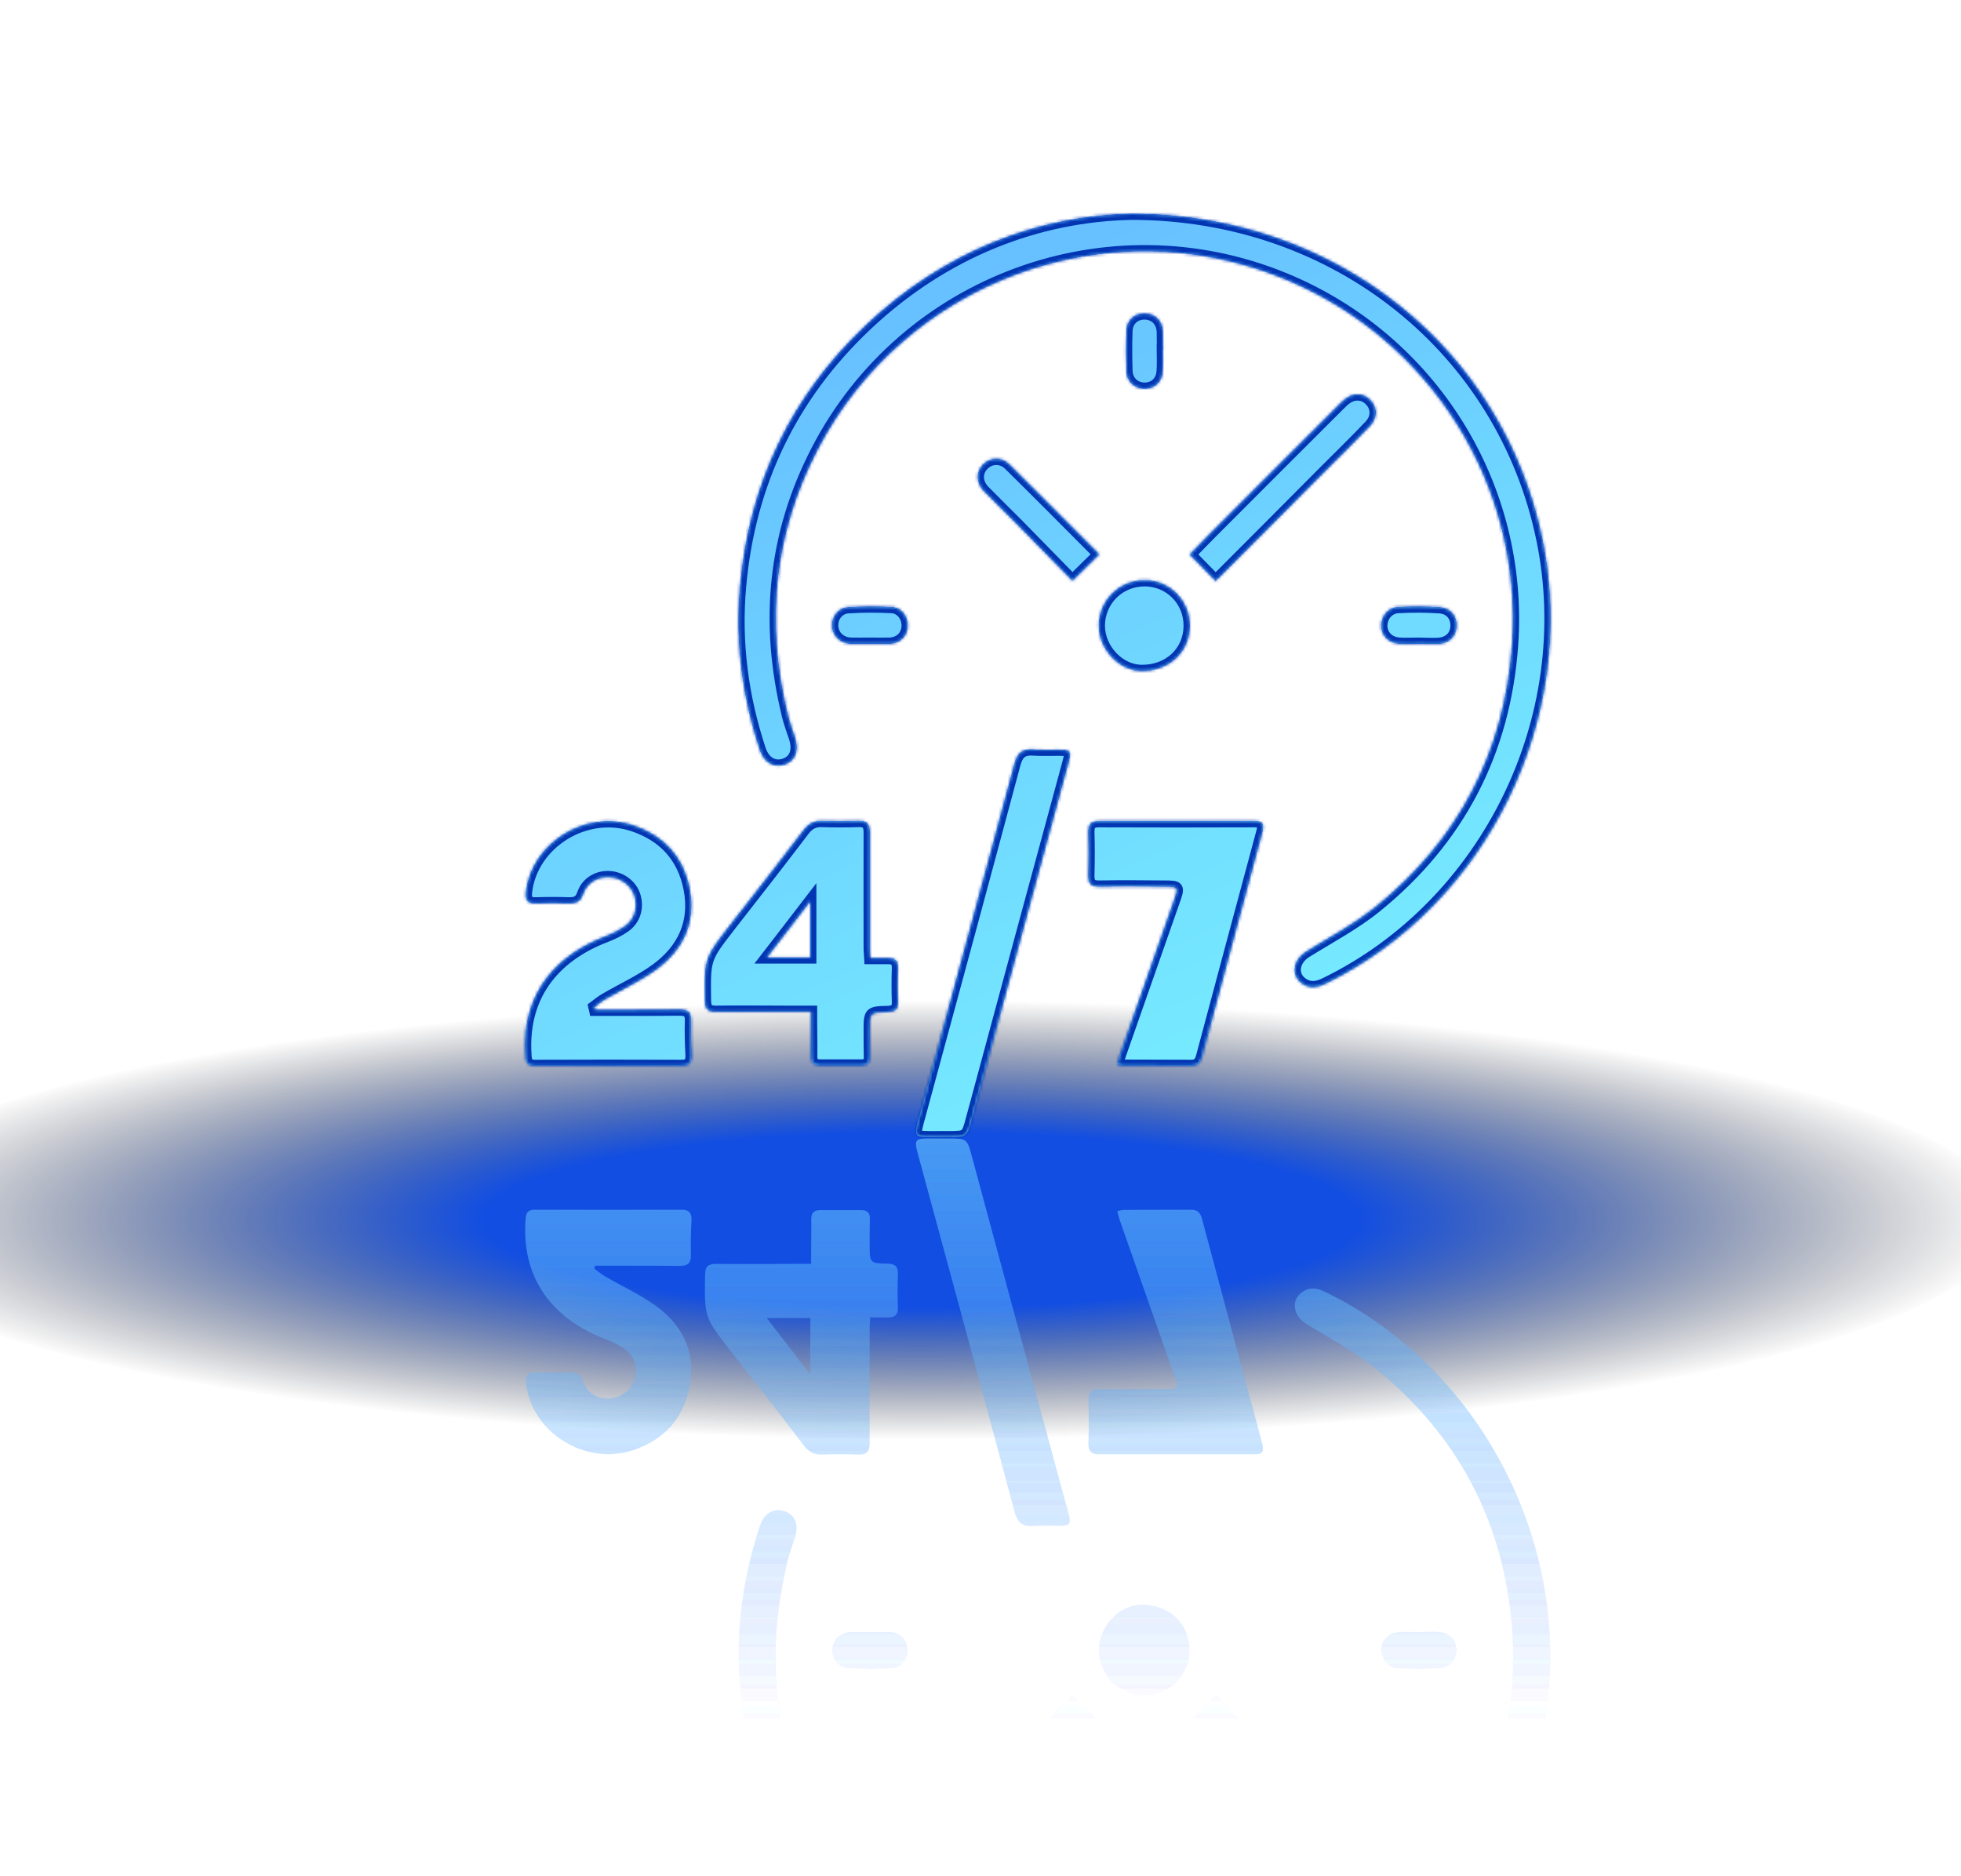
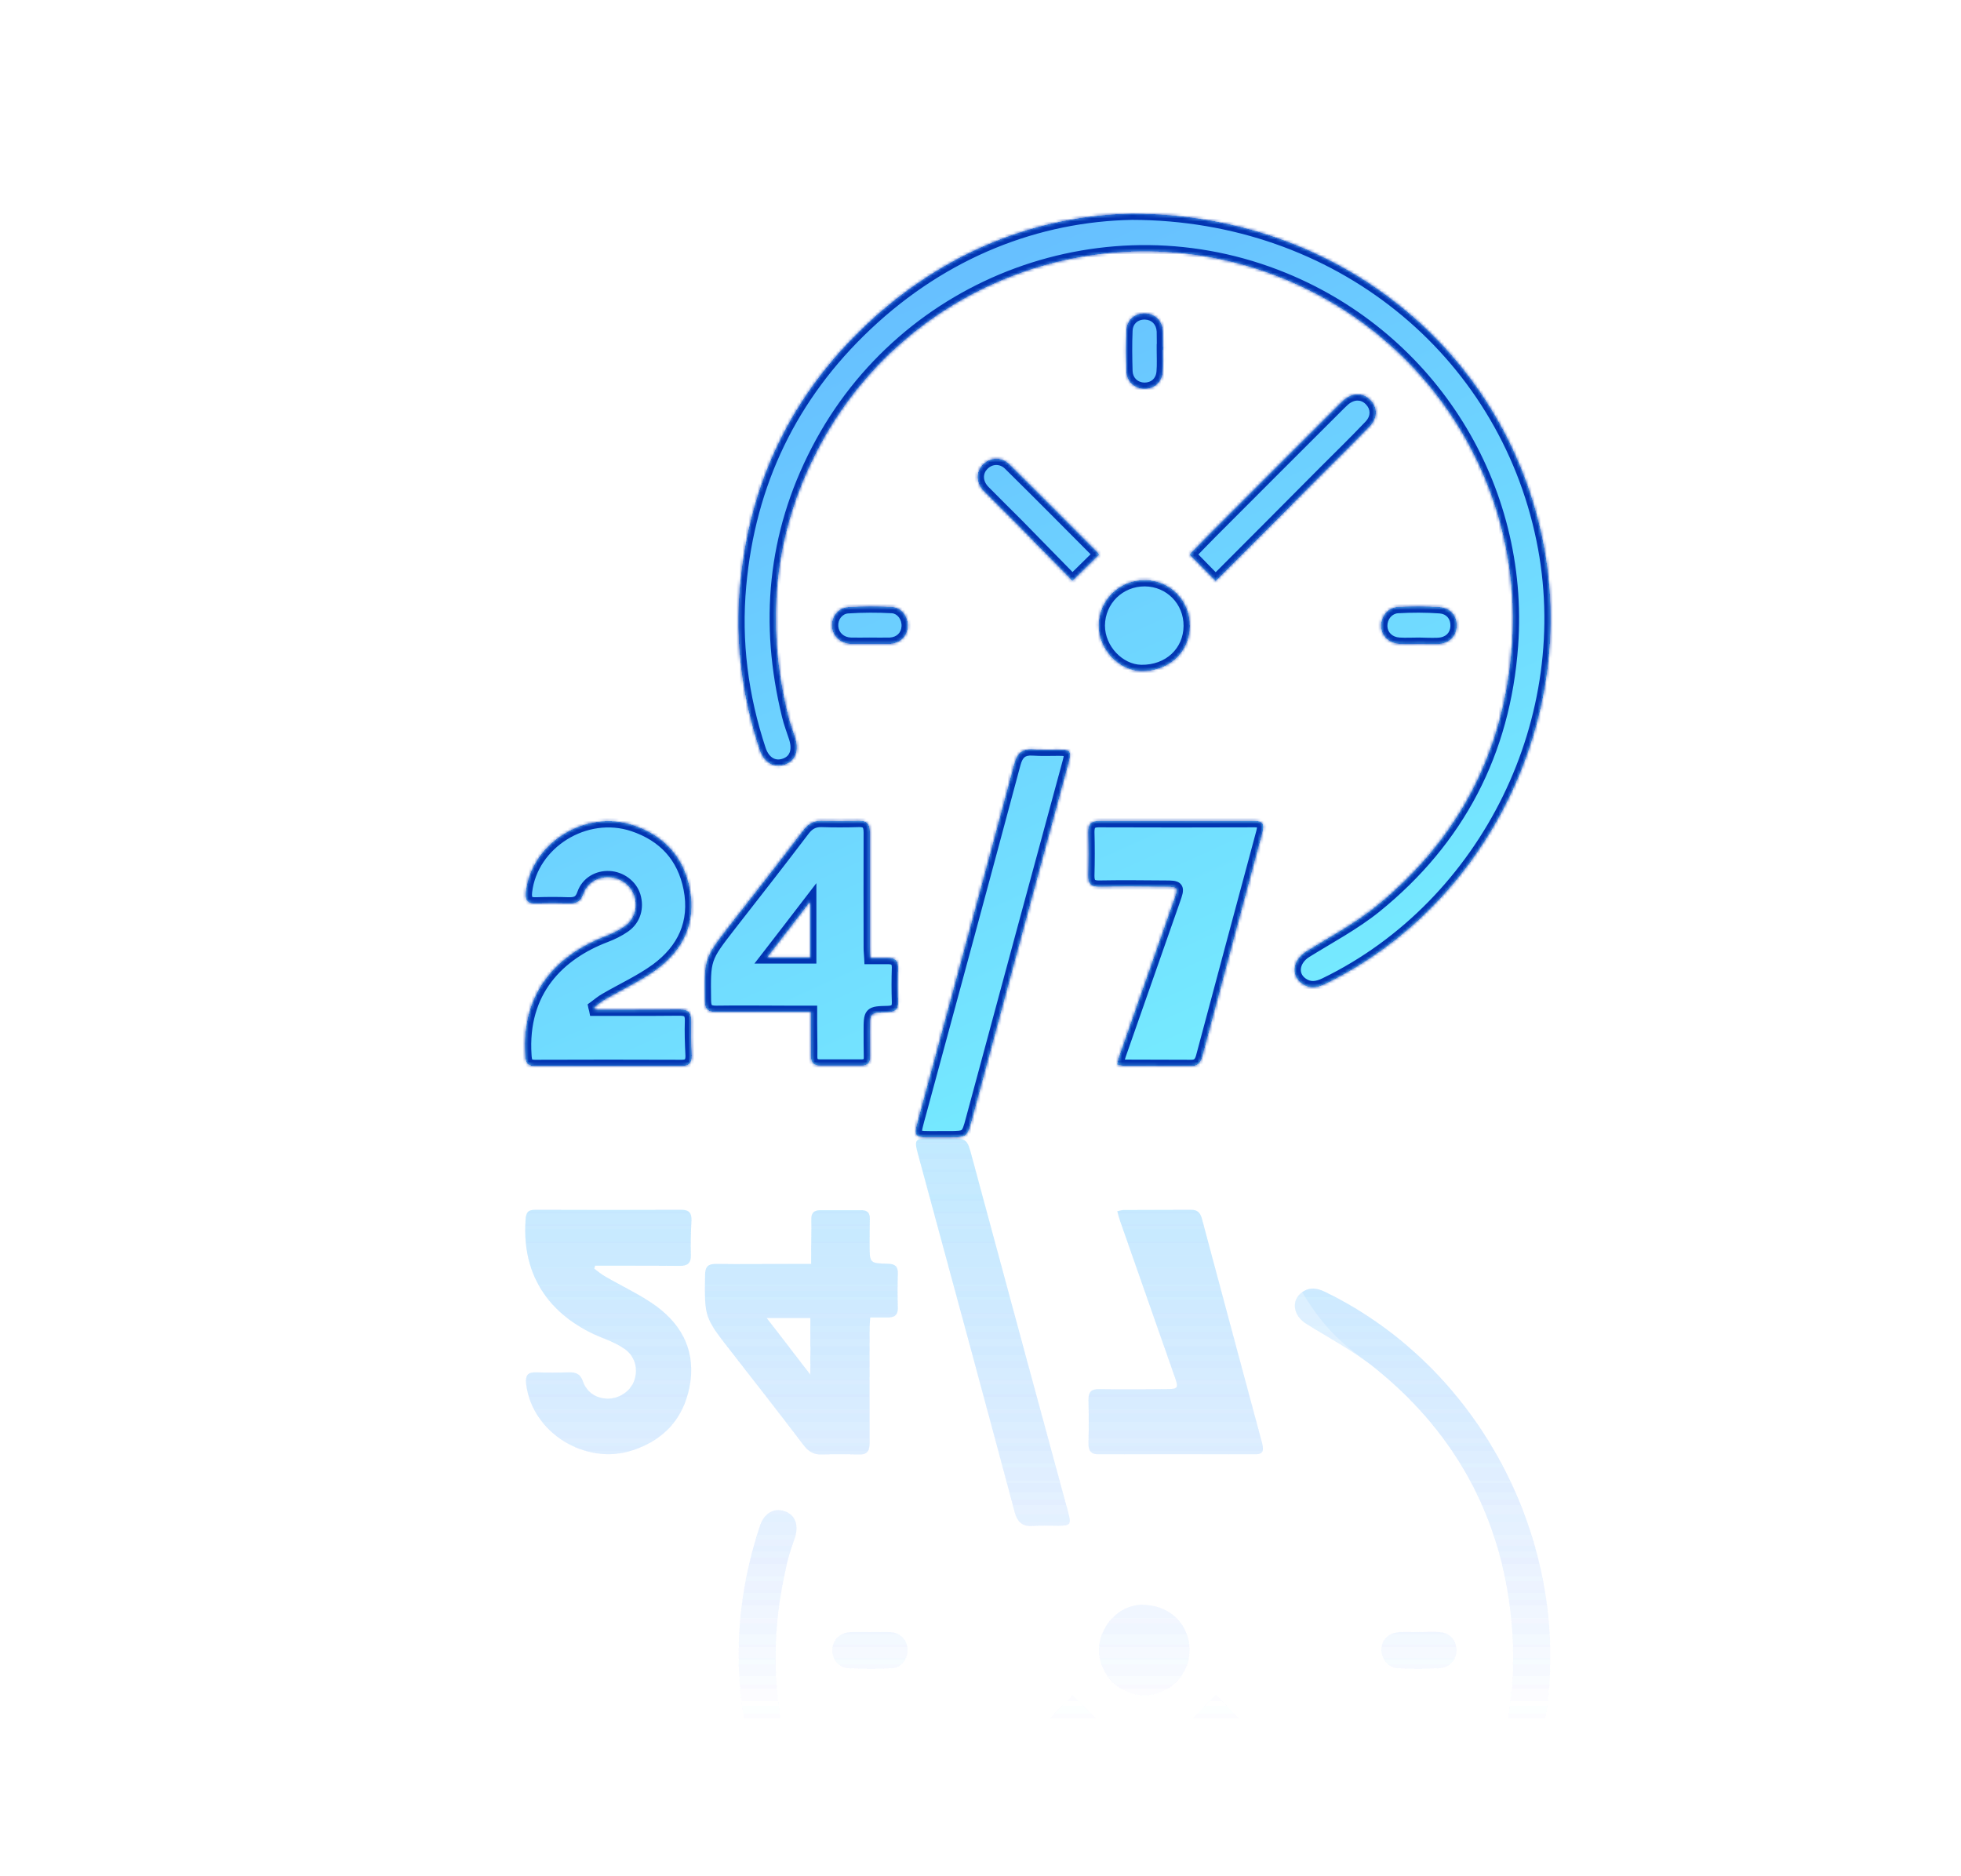
<svg xmlns="http://www.w3.org/2000/svg" width="651" height="623" viewBox="0 0 651 623" fill="none">
  <g clip-path="url(#clip0_149_472)">
    <g filter="url(#filter0_f_149_472)">
-       <ellipse cx="306" cy="405" rx="360" ry="73" fill="url(#paint0_radial_149_472)" />
-     </g>
+       </g>
    <g filter="url(#filter1_f_149_472)">
      <path d="M336.816 253.612C337.734 250.136 339.374 248.628 342.98 248.89C345.8 249.087 348.685 248.956 351.504 248.956C355.307 248.956 355.7 249.48 354.651 253.283C349.537 272.102 344.423 290.986 339.309 309.804C333.735 330.458 328.161 351.047 322.588 371.701C321.08 377.406 320.883 377.537 315.048 377.537H312.097C302.524 377.537 303.179 378.258 305.671 368.948C316.096 330.524 326.522 292.101 336.816 253.612ZM174.664 296.034C176.566 279.904 194.335 268.758 210.203 274.069C220.366 277.478 226.792 284.429 228.891 294.986C231.12 306.329 226.792 315.312 217.875 321.868C212.63 325.671 206.597 328.426 200.958 331.704C199.647 332.426 198.466 333.475 197.286 334.327C197.352 334.655 197.482 334.983 197.548 335.311H208.236C214.006 335.311 219.842 335.311 225.611 335.245C228.169 335.245 229.415 336.032 229.35 338.852C229.218 342.655 229.349 346.458 229.546 350.392C229.611 352.687 228.825 353.866 226.333 353.866C210.072 353.801 193.811 353.801 177.55 353.866C174.927 353.866 174.599 352.555 174.468 350.392C173.025 328.951 185.68 316.755 201.023 310.919C203.253 310.067 205.417 309.017 207.384 307.64C210.728 305.279 211.842 301.345 210.662 297.477C209.547 293.936 206.072 291.38 202.27 291.183C198.467 290.986 194.86 293.019 193.549 296.822C192.631 299.51 191.057 299.969 188.631 299.904C185.156 299.772 181.615 299.772 178.14 299.904C175.255 300.035 174.336 298.985 174.664 296.034ZM416.481 272.692C419.235 272.626 419.628 273.741 419.038 276.233C412.35 301.083 405.663 325.935 399.04 350.785C398.515 352.752 397.663 353.866 395.499 353.866C387.959 353.801 380.418 353.867 372.878 353.801C372.353 353.735 371.828 353.604 370.91 353.407C371.238 352.162 371.5 351.178 371.828 350.195C377.795 333.081 383.828 316.034 389.795 298.92C391.369 294.462 391.303 294.33 386.582 294.33C379.369 294.265 372.156 294.199 364.943 294.33C362.255 294.396 361.272 293.346 361.338 290.658C361.469 285.872 361.469 281.019 361.338 276.233C361.338 273.807 362.124 272.692 364.747 272.692C381.992 272.757 399.237 272.757 416.481 272.692ZM284.885 272.626C287.704 272.495 288.687 273.544 288.688 276.429C288.622 289.215 288.688 302.001 288.688 314.787C288.688 315.771 288.818 316.754 288.884 318.131H294.785C296.949 318.131 298.063 318.918 298.063 321.213C297.932 325.016 297.932 328.885 298.063 332.688C298.129 335.114 297.08 335.9 294.72 335.966C288.687 336.097 288.688 336.163 288.688 342.392C288.688 345.211 288.687 348.097 288.753 350.916C288.818 352.883 287.835 353.736 285.999 353.736H272.229C270.131 353.736 269.279 352.686 269.345 350.654C269.41 347.047 269.279 343.441 269.279 339.835V335.901H261.673C253.673 335.901 245.74 335.769 237.74 335.901C235.052 335.901 234.134 335.048 234.068 332.294C233.872 318.197 233.806 318.262 242.461 307.115C250.657 296.624 258.853 286.133 266.918 275.511C268.492 273.478 270.262 272.561 272.754 272.626C276.819 272.757 280.819 272.757 284.885 272.626ZM375.831 71.001C443.957 71.132 499.101 116.244 512.019 179.124C524.214 238.202 493.724 300.428 439.957 326.59C437.269 327.901 434.778 328.295 432.286 326.525C428.483 323.836 429.27 318.722 433.598 316.033C441.4 311.181 449.596 306.853 456.678 301.149C484.217 278.855 499.429 249.743 501.986 214.335C505.789 161.487 475.234 112.572 426.254 92.508C367.701 68.51 300.426 93.295 271.313 149.422C256.692 177.551 254.069 206.992 261.544 237.547C262.134 240.104 263.118 242.53 263.904 245.022C265.216 249.218 264.035 252.497 260.626 253.742C257.02 255.054 253.74 253.218 252.298 249.022C246.397 231.253 244.036 213.024 245.741 194.403C248.823 160.372 262.724 131.39 287.574 107.916C313.474 83.459 344.489 71.591 375.831 71.001ZM269.017 299.116C264.033 305.608 259.509 311.509 254.525 317.935H269.017V299.116ZM380.093 192.698C388.42 192.763 394.977 199.451 394.911 207.844C394.846 216.499 388.026 222.859 378.847 222.728C371.438 222.596 364.816 215.516 364.815 207.713C364.881 199.255 371.634 192.632 380.093 192.698ZM464.022 201.615C468.678 201.353 473.399 201.353 478.055 201.681C481.53 201.943 483.628 204.631 483.497 207.909C483.366 211.319 481.005 213.614 477.268 213.745C475.235 213.811 473.137 213.745 471.104 213.68C468.941 213.68 466.712 213.811 464.548 213.68C461.073 213.483 458.647 211.057 458.581 207.909C458.516 204.762 460.744 201.812 464.022 201.615ZM281.476 201.681C286.393 201.353 291.311 201.353 296.163 201.615C299.376 201.812 301.474 204.959 301.277 208.107C301.081 211.254 298.785 213.483 295.507 213.68C293.212 213.745 290.917 213.68 288.622 213.68C286.524 213.68 284.426 213.745 282.394 213.68C279.05 213.549 276.558 211.254 276.296 208.107C276.034 204.959 278.197 201.878 281.476 201.681ZM446.054 132.964C448.873 130.407 452.414 130.341 454.84 132.832C457.2 135.193 457.332 138.668 454.774 141.357C449.857 146.537 444.807 151.454 439.824 156.438C427.825 168.502 415.826 180.567 403.564 192.828C400.614 189.812 397.992 187.124 395.041 184.108C397.27 181.813 399.631 179.321 402.057 176.895C416.285 162.601 430.579 148.372 444.873 134.078C445.266 133.685 445.66 133.357 446.054 132.964ZM326.321 154.339C328.747 151.847 332.485 151.651 335.107 154.274C344.877 163.912 354.582 173.682 364.286 183.451C364.483 183.648 364.614 183.977 364.811 184.108C361.991 186.927 359.172 189.616 356.024 192.763C349.992 186.599 343.828 180.305 337.665 174.01C334.059 170.404 330.387 166.797 326.78 163.125C324.092 160.437 323.961 156.765 326.321 154.339ZM380.22 104.114C383.433 104.245 385.794 106.54 385.99 110.015C386.056 112.113 385.99 114.145 386.056 116.178H385.99C385.99 118.604 386.122 121.03 385.925 123.391C385.662 126.932 383.17 129.03 379.892 129.03C376.679 128.964 374.123 126.669 373.991 123.26C373.86 118.801 373.795 114.276 373.991 109.818C374.122 106.277 376.745 103.982 380.22 104.114Z" fill="#004AFF" fill-opacity="0.5" />
    </g>
    <g filter="url(#filter2_f_149_472)">
-       <path d="M336.816 253.61C337.734 250.135 339.374 248.627 342.98 248.89C345.8 249.086 348.685 248.955 351.504 248.955C355.307 248.955 355.7 249.48 354.651 253.283C349.537 272.101 344.423 290.985 339.309 309.804C333.735 330.458 328.161 351.047 322.588 371.701C321.08 377.405 320.883 377.536 315.048 377.536H312.097C302.524 377.536 303.179 378.258 305.671 368.947C316.096 330.524 326.522 292.1 336.816 253.61ZM174.664 296.034C176.566 279.904 194.335 268.757 210.203 274.068C220.366 277.478 226.792 284.429 228.891 294.985C231.12 306.328 226.792 315.311 217.875 321.868C212.629 325.671 206.597 328.426 200.958 331.704C199.647 332.425 198.466 333.474 197.286 334.326C197.352 334.654 197.482 334.983 197.548 335.311H208.236C214.006 335.311 219.842 335.31 225.611 335.244C228.168 335.244 229.415 336.031 229.35 338.851C229.218 342.653 229.349 346.457 229.546 350.391C229.611 352.686 228.825 353.866 226.333 353.866C210.072 353.801 193.811 353.801 177.55 353.866C174.927 353.866 174.599 352.554 174.468 350.391C173.025 328.95 185.68 316.754 201.023 310.918C203.253 310.066 205.417 309.017 207.384 307.64C210.728 305.279 211.842 301.345 210.662 297.477C209.547 293.936 206.072 291.379 202.27 291.182C198.467 290.985 194.86 293.018 193.549 296.821C192.631 299.509 191.057 299.968 188.631 299.902C185.156 299.771 181.615 299.771 178.14 299.902C175.255 300.033 174.336 298.985 174.664 296.034ZM416.481 272.691C419.235 272.626 419.628 273.741 419.038 276.232C412.35 301.083 405.662 325.934 399.04 350.784C398.515 352.751 397.663 353.866 395.499 353.866C387.959 353.801 380.418 353.866 372.878 353.801C372.353 353.735 371.828 353.604 370.91 353.407C371.238 352.161 371.5 351.178 371.828 350.194C377.795 333.081 383.828 316.033 389.795 298.919C391.368 294.461 391.302 294.329 386.582 294.329C379.369 294.264 372.156 294.198 364.943 294.329C362.255 294.395 361.272 293.345 361.338 290.657C361.469 285.871 361.469 281.019 361.338 276.232C361.338 273.806 362.124 272.691 364.747 272.691C381.992 272.757 399.237 272.757 416.481 272.691ZM284.884 272.625C287.703 272.494 288.688 273.544 288.688 276.429C288.622 289.215 288.688 302 288.688 314.786C288.688 315.77 288.818 316.754 288.884 318.131H294.785C296.949 318.131 298.063 318.917 298.063 321.212C297.932 325.015 297.932 328.884 298.063 332.687C298.129 335.113 297.08 335.9 294.72 335.966C288.687 336.097 288.688 336.163 288.688 342.392C288.688 345.211 288.687 348.096 288.753 350.915C288.818 352.882 287.835 353.734 285.999 353.734H272.229C270.131 353.734 269.279 352.686 269.345 350.653C269.41 347.047 269.278 343.44 269.278 339.834V335.899H261.673C253.673 335.899 245.74 335.768 237.74 335.899C235.052 335.899 234.134 335.047 234.068 332.294C233.872 318.197 233.806 318.262 242.461 307.115C250.657 296.624 258.853 286.133 266.918 275.511C268.492 273.478 270.262 272.559 272.754 272.625C276.819 272.756 280.819 272.756 284.884 272.625ZM375.831 71C443.957 71.131 499.1 116.243 512.018 179.124C524.213 238.202 493.724 300.427 439.957 326.589C437.269 327.9 434.778 328.294 432.286 326.523C428.483 323.835 429.27 318.721 433.598 316.032C441.4 311.18 449.596 306.853 456.678 301.148C484.217 278.855 499.429 249.742 501.986 214.335C505.789 161.486 475.234 112.571 426.254 92.507C367.701 68.508 300.426 93.294 271.313 149.421C256.692 177.55 254.069 206.991 261.544 237.546C262.134 240.103 263.117 242.529 263.904 245.021C265.216 249.217 264.035 252.495 260.626 253.741C257.02 255.053 253.74 253.217 252.298 249.021C246.397 231.251 244.036 213.023 245.741 194.401C248.823 160.371 262.724 131.39 287.574 107.916C313.474 83.459 344.489 71.59 375.831 71ZM269.017 299.115C264.033 305.607 259.509 311.508 254.525 317.934H269.017V299.115ZM380.093 192.696C388.42 192.762 394.977 199.45 394.911 207.843C394.846 216.498 388.026 222.859 378.847 222.728C371.437 222.596 364.815 215.515 364.815 207.712C364.881 199.254 371.634 192.631 380.093 192.696ZM464.022 201.614C468.678 201.352 473.399 201.352 478.055 201.68C481.53 201.942 483.628 204.631 483.497 207.909C483.366 211.319 481.005 213.614 477.268 213.745C475.235 213.811 473.137 213.744 471.104 213.679C468.941 213.679 466.712 213.81 464.548 213.679C461.073 213.482 458.647 211.056 458.581 207.909C458.516 204.762 460.744 201.811 464.022 201.614ZM281.476 201.68C286.393 201.352 291.311 201.352 296.163 201.614C299.376 201.811 301.474 204.958 301.277 208.105C301.081 211.253 298.785 213.482 295.507 213.679C293.212 213.744 290.917 213.679 288.622 213.679C286.524 213.679 284.426 213.744 282.394 213.679C279.05 213.548 276.558 211.253 276.296 208.105C276.034 204.958 278.197 201.876 281.476 201.68ZM446.054 132.963C448.873 130.406 452.414 130.34 454.84 132.832C457.2 135.192 457.331 138.667 454.774 141.355C449.857 146.535 444.807 151.453 439.824 156.437C427.825 168.501 415.826 180.567 403.564 192.828C400.614 189.812 397.991 187.123 395.041 184.107C397.27 181.812 399.631 179.321 402.057 176.895C416.285 162.601 430.579 148.372 444.873 134.078C445.266 133.685 445.66 133.356 446.054 132.963ZM326.321 154.339C328.747 151.847 332.485 151.651 335.107 154.273C344.877 163.912 354.582 173.681 364.286 183.451C364.483 183.648 364.614 183.976 364.811 184.107C361.991 186.927 359.172 189.615 356.024 192.763C349.992 186.599 343.828 180.304 337.665 174.01C334.059 170.403 330.387 166.797 326.78 163.125C324.092 160.437 323.961 156.765 326.321 154.339ZM380.22 104.112C383.433 104.243 385.793 106.539 385.99 110.014C386.056 112.112 385.99 114.145 386.056 116.178H385.99C385.99 118.604 386.121 121.029 385.925 123.39C385.663 126.93 383.17 129.029 379.892 129.029C376.679 128.964 374.122 126.668 373.991 123.259C373.86 118.8 373.795 114.276 373.991 109.817C374.122 106.277 376.745 103.981 380.22 104.112Z" fill="#004AFF" fill-opacity="0.5" />
-     </g>
+       </g>
    <g filter="url(#filter3_d_149_472)">
      <path d="M336.816 253.61C337.734 250.135 339.374 248.627 342.98 248.89C345.8 249.086 348.685 248.955 351.504 248.955C355.307 248.955 355.7 249.48 354.651 253.283C349.537 272.101 344.423 290.985 339.309 309.804C333.735 330.458 328.161 351.047 322.588 371.701C321.08 377.405 320.883 377.536 315.048 377.536H312.097C302.524 377.536 303.179 378.258 305.671 368.947C316.096 330.524 326.522 292.1 336.816 253.61ZM174.664 296.034C176.566 279.904 194.335 268.757 210.203 274.068C220.366 277.478 226.792 284.429 228.891 294.985C231.12 306.328 226.792 315.311 217.875 321.868C212.629 325.671 206.597 328.426 200.958 331.704C199.647 332.425 198.466 333.474 197.286 334.326C197.352 334.654 197.482 334.983 197.548 335.311H208.236C214.006 335.311 219.842 335.31 225.611 335.244C228.168 335.244 229.415 336.031 229.35 338.851C229.218 342.653 229.349 346.457 229.546 350.391C229.611 352.686 228.825 353.866 226.333 353.866C210.072 353.801 193.811 353.801 177.55 353.866C174.927 353.866 174.599 352.554 174.468 350.391C173.025 328.95 185.68 316.754 201.023 310.918C203.253 310.066 205.417 309.017 207.384 307.64C210.728 305.279 211.842 301.345 210.662 297.477C209.547 293.936 206.072 291.379 202.27 291.182C198.467 290.985 194.86 293.018 193.549 296.821C192.631 299.509 191.057 299.968 188.631 299.902C185.156 299.771 181.615 299.771 178.14 299.902C175.255 300.033 174.336 298.985 174.664 296.034ZM416.481 272.691C419.235 272.626 419.628 273.741 419.038 276.232C412.35 301.083 405.662 325.934 399.04 350.784C398.515 352.751 397.663 353.866 395.499 353.866C387.959 353.801 380.418 353.866 372.878 353.801C372.353 353.735 371.828 353.604 370.91 353.407C371.238 352.161 371.5 351.178 371.828 350.194C377.795 333.081 383.828 316.033 389.795 298.919C391.368 294.461 391.302 294.329 386.582 294.329C379.369 294.264 372.156 294.198 364.943 294.329C362.255 294.395 361.272 293.345 361.338 290.657C361.469 285.871 361.469 281.019 361.338 276.232C361.338 273.806 362.124 272.691 364.747 272.691C381.992 272.757 399.237 272.757 416.481 272.691ZM284.884 272.625C287.703 272.494 288.688 273.544 288.688 276.429C288.622 289.215 288.688 302 288.688 314.786C288.688 315.77 288.818 316.754 288.884 318.131H294.785C296.949 318.131 298.063 318.917 298.063 321.212C297.932 325.015 297.932 328.884 298.063 332.687C298.129 335.113 297.08 335.9 294.72 335.966C288.687 336.097 288.688 336.163 288.688 342.392C288.688 345.211 288.687 348.096 288.753 350.915C288.818 352.882 287.835 353.734 285.999 353.734H272.229C270.131 353.734 269.279 352.686 269.345 350.653C269.41 347.047 269.278 343.44 269.278 339.834V335.899H261.673C253.673 335.899 245.74 335.768 237.74 335.899C235.052 335.899 234.134 335.047 234.068 332.294C233.872 318.197 233.806 318.262 242.461 307.115C250.657 296.624 258.853 286.133 266.918 275.511C268.492 273.478 270.262 272.559 272.754 272.625C276.819 272.756 280.819 272.756 284.884 272.625ZM375.831 71C443.957 71.131 499.1 116.243 512.018 179.124C524.213 238.202 493.724 300.427 439.957 326.589C437.269 327.9 434.778 328.294 432.286 326.523C428.483 323.835 429.27 318.721 433.598 316.032C441.4 311.18 449.596 306.853 456.678 301.148C484.217 278.855 499.429 249.742 501.986 214.335C505.789 161.486 475.234 112.571 426.254 92.507C367.701 68.508 300.426 93.294 271.313 149.421C256.692 177.55 254.069 206.991 261.544 237.546C262.134 240.103 263.117 242.529 263.904 245.021C265.216 249.217 264.035 252.495 260.626 253.741C257.02 255.053 253.74 253.217 252.298 249.021C246.397 231.251 244.036 213.023 245.741 194.401C248.823 160.371 262.724 131.39 287.574 107.916C313.474 83.459 344.489 71.59 375.831 71ZM269.017 299.115C264.033 305.607 259.509 311.508 254.525 317.934H269.017V299.115ZM380.093 192.696C388.42 192.762 394.977 199.45 394.911 207.843C394.846 216.498 388.026 222.859 378.847 222.728C371.437 222.596 364.815 215.515 364.815 207.712C364.881 199.254 371.634 192.631 380.093 192.696ZM464.022 201.614C468.678 201.352 473.399 201.352 478.055 201.68C481.53 201.942 483.628 204.631 483.497 207.909C483.366 211.319 481.005 213.614 477.268 213.745C475.235 213.811 473.137 213.744 471.104 213.679C468.941 213.679 466.712 213.81 464.548 213.679C461.073 213.482 458.647 211.056 458.581 207.909C458.516 204.762 460.744 201.811 464.022 201.614ZM281.476 201.68C286.393 201.352 291.311 201.352 296.163 201.614C299.376 201.811 301.474 204.958 301.277 208.105C301.081 211.253 298.785 213.482 295.507 213.679C293.212 213.744 290.917 213.679 288.622 213.679C286.524 213.679 284.426 213.744 282.394 213.679C279.05 213.548 276.558 211.253 276.296 208.105C276.034 204.958 278.197 201.876 281.476 201.68ZM446.054 132.963C448.873 130.406 452.414 130.34 454.84 132.832C457.2 135.192 457.331 138.667 454.774 141.355C449.857 146.535 444.807 151.453 439.824 156.437C427.825 168.501 415.826 180.567 403.564 192.828C400.614 189.812 397.991 187.123 395.041 184.107C397.27 181.812 399.631 179.321 402.057 176.895C416.285 162.601 430.579 148.372 444.873 134.078C445.266 133.685 445.66 133.356 446.054 132.963ZM326.321 154.339C328.747 151.847 332.485 151.651 335.107 154.273C344.877 163.912 354.582 173.681 364.286 183.451C364.483 183.648 364.614 183.976 364.811 184.107C361.991 186.927 359.172 189.615 356.024 192.763C349.992 186.599 343.828 180.304 337.665 174.01C334.059 170.403 330.387 166.797 326.78 163.125C324.092 160.437 323.961 156.765 326.321 154.339ZM380.22 104.112C383.433 104.243 385.793 106.539 385.99 110.014C386.056 112.112 385.99 114.145 386.056 116.178H385.99C385.99 118.604 386.121 121.029 385.925 123.39C385.663 126.93 383.17 129.029 379.892 129.029C376.679 128.964 374.122 126.668 373.991 123.259C373.86 118.8 373.795 114.276 373.991 109.817C374.122 106.277 376.745 103.981 380.22 104.112Z" fill="#124EE2" fill-opacity="0.6" shape-rendering="crispEdges" />
    </g>
    <path d="M336.816 253.61C337.734 250.135 339.374 248.627 342.98 248.89C345.8 249.086 348.685 248.955 351.504 248.955C355.307 248.955 355.7 249.48 354.651 253.283C349.537 272.101 344.423 290.985 339.309 309.804C333.735 330.458 328.161 351.047 322.588 371.701C321.08 377.405 320.883 377.536 315.048 377.536H312.097C302.524 377.536 303.179 378.258 305.671 368.947C316.096 330.524 326.522 292.1 336.816 253.61ZM174.664 296.034C176.566 279.904 194.335 268.757 210.203 274.068C220.366 277.478 226.792 284.429 228.891 294.985C231.12 306.328 226.792 315.311 217.875 321.868C212.629 325.671 206.597 328.426 200.958 331.704C199.647 332.425 198.466 333.474 197.286 334.326C197.352 334.654 197.482 334.983 197.548 335.311H208.236C214.006 335.311 219.842 335.31 225.611 335.244C228.168 335.244 229.415 336.031 229.35 338.851C229.218 342.653 229.349 346.457 229.546 350.391C229.611 352.686 228.825 353.866 226.333 353.866C210.072 353.801 193.811 353.801 177.55 353.866C174.927 353.866 174.599 352.554 174.468 350.391C173.025 328.95 185.68 316.754 201.023 310.918C203.253 310.066 205.417 309.017 207.384 307.64C210.728 305.279 211.842 301.345 210.662 297.477C209.547 293.936 206.072 291.379 202.27 291.182C198.467 290.985 194.86 293.018 193.549 296.821C192.631 299.509 191.057 299.968 188.631 299.902C185.156 299.771 181.615 299.771 178.14 299.902C175.255 300.033 174.336 298.985 174.664 296.034ZM416.481 272.691C419.235 272.626 419.628 273.741 419.038 276.232C412.35 301.083 405.662 325.934 399.04 350.784C398.515 352.751 397.663 353.866 395.499 353.866C387.959 353.801 380.418 353.866 372.878 353.801C372.353 353.735 371.828 353.604 370.91 353.407C371.238 352.161 371.5 351.178 371.828 350.194C377.795 333.081 383.828 316.033 389.795 298.919C391.368 294.461 391.302 294.329 386.582 294.329C379.369 294.264 372.156 294.198 364.943 294.329C362.255 294.395 361.272 293.345 361.338 290.657C361.469 285.871 361.469 281.019 361.338 276.232C361.338 273.806 362.124 272.691 364.747 272.691C381.992 272.757 399.237 272.757 416.481 272.691ZM284.884 272.625C287.703 272.494 288.688 273.544 288.688 276.429C288.622 289.215 288.688 302 288.688 314.786C288.688 315.77 288.818 316.754 288.884 318.131H294.785C296.949 318.131 298.063 318.917 298.063 321.212C297.932 325.015 297.932 328.884 298.063 332.687C298.129 335.113 297.08 335.9 294.72 335.966C288.687 336.097 288.688 336.163 288.688 342.392C288.688 345.211 288.687 348.096 288.753 350.915C288.818 352.882 287.835 353.734 285.999 353.734H272.229C270.131 353.734 269.279 352.686 269.345 350.653C269.41 347.047 269.278 343.44 269.278 339.834V335.899H261.673C253.673 335.899 245.74 335.768 237.74 335.899C235.052 335.899 234.134 335.047 234.068 332.294C233.872 318.197 233.806 318.262 242.461 307.115C250.657 296.624 258.853 286.133 266.918 275.511C268.492 273.478 270.262 272.559 272.754 272.625C276.819 272.756 280.819 272.756 284.884 272.625ZM375.831 71C443.957 71.131 499.1 116.243 512.018 179.124C524.213 238.202 493.724 300.427 439.957 326.589C437.269 327.9 434.778 328.294 432.286 326.523C428.483 323.835 429.27 318.721 433.598 316.032C441.4 311.18 449.596 306.853 456.678 301.148C484.217 278.855 499.429 249.742 501.986 214.335C505.789 161.486 475.234 112.571 426.254 92.507C367.701 68.508 300.426 93.294 271.313 149.421C256.692 177.55 254.069 206.991 261.544 237.546C262.134 240.103 263.117 242.529 263.904 245.021C265.216 249.217 264.035 252.495 260.626 253.741C257.02 255.053 253.74 253.217 252.298 249.021C246.397 231.251 244.036 213.023 245.741 194.401C248.823 160.371 262.724 131.39 287.574 107.916C313.474 83.459 344.489 71.59 375.831 71ZM269.017 299.115C264.033 305.607 259.509 311.508 254.525 317.934H269.017V299.115ZM380.093 192.696C388.42 192.762 394.977 199.45 394.911 207.843C394.846 216.498 388.026 222.859 378.847 222.728C371.437 222.596 364.815 215.515 364.815 207.712C364.881 199.254 371.634 192.631 380.093 192.696ZM464.022 201.614C468.678 201.352 473.399 201.352 478.055 201.68C481.53 201.942 483.628 204.631 483.497 207.909C483.366 211.319 481.005 213.614 477.268 213.745C475.235 213.811 473.137 213.744 471.104 213.679C468.941 213.679 466.712 213.81 464.548 213.679C461.073 213.482 458.647 211.056 458.581 207.909C458.516 204.762 460.744 201.811 464.022 201.614ZM281.476 201.68C286.393 201.352 291.311 201.352 296.163 201.614C299.376 201.811 301.474 204.958 301.277 208.105C301.081 211.253 298.785 213.482 295.507 213.679C293.212 213.744 290.917 213.679 288.622 213.679C286.524 213.679 284.426 213.744 282.394 213.679C279.05 213.548 276.558 211.253 276.296 208.105C276.034 204.958 278.197 201.876 281.476 201.68ZM446.054 132.963C448.873 130.406 452.414 130.34 454.84 132.832C457.2 135.192 457.331 138.667 454.774 141.355C449.857 146.535 444.807 151.453 439.824 156.437C427.825 168.501 415.826 180.567 403.564 192.828C400.614 189.812 397.991 187.123 395.041 184.107C397.27 181.812 399.631 179.321 402.057 176.895C416.285 162.601 430.579 148.372 444.873 134.078C445.266 133.685 445.66 133.356 446.054 132.963ZM326.321 154.339C328.747 151.847 332.485 151.651 335.107 154.273C344.877 163.912 354.582 173.681 364.286 183.451C364.483 183.648 364.614 183.976 364.811 184.107C361.991 186.927 359.172 189.615 356.024 192.763C349.992 186.599 343.828 180.304 337.665 174.01C334.059 170.403 330.387 166.797 326.78 163.125C324.092 160.437 323.961 156.765 326.321 154.339ZM380.22 104.112C383.433 104.243 385.793 106.539 385.99 110.014C386.056 112.112 385.99 114.145 386.056 116.178H385.99C385.99 118.604 386.121 121.029 385.925 123.39C385.663 126.93 383.17 129.029 379.892 129.029C376.679 128.964 374.122 126.668 373.991 123.259C373.86 118.8 373.795 114.276 373.991 109.817C374.122 106.277 376.745 103.981 380.22 104.112Z" fill="url(#paint1_linear_149_472)" />
    <mask id="path-6-inside-1_149_472" fill="white">
      <path d="M336.816 253.61C337.734 250.135 339.374 248.627 342.98 248.89C345.8 249.086 348.685 248.955 351.504 248.955C355.307 248.955 355.7 249.48 354.651 253.283C349.537 272.101 344.423 290.985 339.309 309.804C333.735 330.458 328.161 351.047 322.588 371.701C321.08 377.405 320.883 377.536 315.048 377.536H312.097C302.524 377.536 303.179 378.258 305.671 368.947C316.096 330.524 326.522 292.1 336.816 253.61ZM174.664 296.034C176.566 279.904 194.335 268.757 210.203 274.068C220.366 277.478 226.792 284.429 228.891 294.985C231.12 306.328 226.792 315.311 217.875 321.868C212.629 325.671 206.597 328.426 200.958 331.704C199.647 332.425 198.466 333.474 197.286 334.326C197.352 334.654 197.482 334.983 197.548 335.311H208.236C214.006 335.311 219.842 335.31 225.611 335.244C228.168 335.244 229.415 336.031 229.35 338.851C229.218 342.653 229.349 346.457 229.546 350.391C229.611 352.686 228.825 353.866 226.333 353.866C210.072 353.801 193.811 353.801 177.55 353.866C174.927 353.866 174.599 352.554 174.468 350.391C173.025 328.95 185.68 316.754 201.023 310.918C203.253 310.066 205.417 309.017 207.384 307.64C210.728 305.279 211.842 301.345 210.662 297.477C209.547 293.936 206.072 291.379 202.27 291.182C198.467 290.985 194.86 293.018 193.549 296.821C192.631 299.509 191.057 299.968 188.631 299.902C185.156 299.771 181.615 299.771 178.14 299.902C175.255 300.033 174.336 298.985 174.664 296.034ZM416.481 272.691C419.235 272.626 419.628 273.741 419.038 276.232C412.35 301.083 405.662 325.934 399.04 350.784C398.515 352.751 397.663 353.866 395.499 353.866C387.959 353.801 380.418 353.866 372.878 353.801C372.353 353.735 371.828 353.604 370.91 353.407C371.238 352.161 371.5 351.178 371.828 350.194C377.795 333.081 383.828 316.033 389.795 298.919C391.368 294.461 391.302 294.329 386.582 294.329C379.369 294.264 372.156 294.198 364.943 294.329C362.255 294.395 361.272 293.345 361.338 290.657C361.469 285.871 361.469 281.019 361.338 276.232C361.338 273.806 362.124 272.691 364.747 272.691C381.992 272.757 399.237 272.757 416.481 272.691ZM284.884 272.625C287.703 272.494 288.688 273.544 288.688 276.429C288.622 289.215 288.688 302 288.688 314.786C288.688 315.77 288.818 316.754 288.884 318.131H294.785C296.949 318.131 298.063 318.917 298.063 321.212C297.932 325.015 297.932 328.884 298.063 332.687C298.129 335.113 297.08 335.9 294.72 335.966C288.687 336.097 288.688 336.163 288.688 342.392C288.688 345.211 288.687 348.096 288.753 350.915C288.818 352.882 287.835 353.734 285.999 353.734H272.229C270.131 353.734 269.279 352.686 269.345 350.653C269.41 347.047 269.278 343.44 269.278 339.834V335.899H261.673C253.673 335.899 245.74 335.768 237.74 335.899C235.052 335.899 234.134 335.047 234.068 332.294C233.872 318.197 233.806 318.262 242.461 307.115C250.657 296.624 258.853 286.133 266.918 275.511C268.492 273.478 270.262 272.559 272.754 272.625C276.819 272.756 280.819 272.756 284.884 272.625ZM375.831 71C443.957 71.131 499.1 116.243 512.018 179.124C524.213 238.202 493.724 300.427 439.957 326.589C437.269 327.9 434.778 328.294 432.286 326.523C428.483 323.835 429.27 318.721 433.598 316.032C441.4 311.18 449.596 306.853 456.678 301.148C484.217 278.855 499.429 249.742 501.986 214.335C505.789 161.486 475.234 112.571 426.254 92.507C367.701 68.508 300.426 93.294 271.313 149.421C256.692 177.55 254.069 206.991 261.544 237.546C262.134 240.103 263.117 242.529 263.904 245.021C265.216 249.217 264.035 252.495 260.626 253.741C257.02 255.053 253.74 253.217 252.298 249.021C246.397 231.251 244.036 213.023 245.741 194.401C248.823 160.371 262.724 131.39 287.574 107.916C313.474 83.459 344.489 71.59 375.831 71ZM269.017 299.115C264.033 305.607 259.509 311.508 254.525 317.934H269.017V299.115ZM380.093 192.696C388.42 192.762 394.977 199.45 394.911 207.843C394.846 216.498 388.026 222.859 378.847 222.728C371.437 222.596 364.815 215.515 364.815 207.712C364.881 199.254 371.634 192.631 380.093 192.696ZM464.022 201.614C468.678 201.352 473.399 201.352 478.055 201.68C481.53 201.942 483.628 204.631 483.497 207.909C483.366 211.319 481.005 213.614 477.268 213.745C475.235 213.811 473.137 213.744 471.104 213.679C468.941 213.679 466.712 213.81 464.548 213.679C461.073 213.482 458.647 211.056 458.581 207.909C458.516 204.762 460.744 201.811 464.022 201.614ZM281.476 201.68C286.393 201.352 291.311 201.352 296.163 201.614C299.376 201.811 301.474 204.958 301.277 208.105C301.081 211.253 298.785 213.482 295.507 213.679C293.212 213.744 290.917 213.679 288.622 213.679C286.524 213.679 284.426 213.744 282.394 213.679C279.05 213.548 276.558 211.253 276.296 208.105C276.034 204.958 278.197 201.876 281.476 201.68ZM446.054 132.963C448.873 130.406 452.414 130.34 454.84 132.832C457.2 135.192 457.331 138.667 454.774 141.355C449.857 146.535 444.807 151.453 439.824 156.437C427.825 168.501 415.826 180.567 403.564 192.828C400.614 189.812 397.991 187.123 395.041 184.107C397.27 181.812 399.631 179.321 402.057 176.895C416.285 162.601 430.579 148.372 444.873 134.078C445.266 133.685 445.66 133.356 446.054 132.963ZM326.321 154.339C328.747 151.847 332.485 151.651 335.107 154.273C344.877 163.912 354.582 173.681 364.286 183.451C364.483 183.648 364.614 183.976 364.811 184.107C361.991 186.927 359.172 189.615 356.024 192.763C349.992 186.599 343.828 180.304 337.665 174.01C334.059 170.403 330.387 166.797 326.78 163.125C324.092 160.437 323.961 156.765 326.321 154.339ZM380.22 104.112C383.433 104.243 385.793 106.539 385.99 110.014C386.056 112.112 385.99 114.145 386.056 116.178H385.99C385.99 118.604 386.121 121.029 385.925 123.39C385.663 126.93 383.17 129.029 379.892 129.029C376.679 128.964 374.122 126.668 373.991 123.259C373.86 118.8 373.795 114.276 373.991 109.817C374.122 106.277 376.745 103.981 380.22 104.112Z" />
    </mask>
    <path d="M336.816 253.61L338.749 254.127L338.75 254.121L336.816 253.61ZM342.98 248.89L342.835 250.884L342.841 250.885L342.98 248.89ZM351.504 248.955V246.955V248.955ZM354.651 253.283L352.723 252.751L352.721 252.759L354.651 253.283ZM339.309 309.804L337.379 309.279L337.378 309.283L339.309 309.804ZM322.588 371.701L320.657 371.18L320.654 371.19L322.588 371.701ZM315.048 377.536V379.536V377.536ZM312.097 377.536V375.536V377.536ZM305.671 368.947L303.741 368.424L303.739 368.43L305.671 368.947ZM174.664 296.034L172.678 295.8L172.676 295.813L174.664 296.034ZM210.203 274.068L210.839 272.172L210.838 272.172L210.203 274.068ZM228.891 294.985L230.853 294.6L230.852 294.595L228.891 294.985ZM217.875 321.868L219.049 323.487L219.06 323.479L217.875 321.868ZM200.958 331.704L201.922 333.457L201.943 333.445L201.963 333.433L200.958 331.704ZM197.286 334.326L196.115 332.705L195.073 333.458L195.325 334.718L197.286 334.326ZM197.548 335.311L195.587 335.703L195.908 337.311H197.548V335.311ZM208.236 335.311V337.311V335.311ZM225.611 335.244V333.244H225.6L225.589 333.244L225.611 335.244ZM229.35 338.851L231.348 338.92L231.349 338.908L231.349 338.897L229.35 338.851ZM229.546 350.391L231.545 350.333L231.544 350.312L231.543 350.291L229.546 350.391ZM226.333 353.866L226.325 355.866H226.333V353.866ZM177.55 353.866V355.866L177.558 355.866L177.55 353.866ZM174.468 350.391L176.464 350.27L176.463 350.256L174.468 350.391ZM201.023 310.918L201.734 312.787L201.738 312.786L201.023 310.918ZM207.384 307.64L208.531 309.278L208.537 309.274L207.384 307.64ZM210.662 297.477L212.575 296.893L212.572 296.884L212.57 296.876L210.662 297.477ZM202.27 291.182L202.373 289.184H202.373L202.27 291.182ZM193.549 296.821L191.658 296.169L191.656 296.175L193.549 296.821ZM188.631 299.902L188.555 301.901L188.566 301.901L188.577 301.902L188.631 299.902ZM178.14 299.902L178.064 297.904L178.057 297.904L178.049 297.904L178.14 299.902ZM416.481 272.691L416.489 274.691L416.509 274.691L416.529 274.691L416.481 272.691ZM419.038 276.232L420.969 276.752L420.977 276.723L420.984 276.693L419.038 276.232ZM399.04 350.784L400.973 351.299L400.973 351.299L399.04 350.784ZM395.499 353.866L395.482 355.866L395.49 355.866H395.499L395.499 353.866ZM372.878 353.801L372.63 355.785L372.745 355.8L372.861 355.801L372.878 353.801ZM370.91 353.407L368.976 352.898L368.443 354.924L370.491 355.363L370.91 353.407ZM371.828 350.194L369.94 349.536L369.935 349.549L369.931 349.562L371.828 350.194ZM389.795 298.919L387.909 298.253L387.906 298.26L389.795 298.919ZM386.582 294.329L386.564 296.329L386.573 296.329H386.582V294.329ZM364.943 294.329L364.907 292.329L364.895 292.33L364.943 294.329ZM361.338 290.657L359.339 290.602L359.338 290.608L361.338 290.657ZM361.338 276.232H359.338V276.26L359.339 276.287L361.338 276.232ZM364.747 272.691L364.755 270.691H364.747V272.691ZM284.884 272.625L284.948 274.624L284.962 274.624L284.977 274.623L284.884 272.625ZM288.688 276.429L290.688 276.439V276.429H288.688ZM288.688 314.786H290.688H288.688ZM288.884 318.131L286.886 318.226L286.977 320.131H288.884V318.131ZM298.063 321.212L300.062 321.281L300.063 321.246V321.212L298.063 321.212ZM298.063 332.687L300.063 332.632L300.063 332.625L300.062 332.618L298.063 332.687ZM294.72 335.966L294.763 337.965L294.775 337.965L294.72 335.966ZM288.688 342.392H286.688H288.688ZM288.753 350.915L286.753 350.962L286.754 350.972L286.754 350.982L288.753 350.915ZM285.999 353.734V355.734H285.999L285.999 353.734ZM269.345 350.653L271.344 350.718L271.344 350.704L271.344 350.69L269.345 350.653ZM269.278 339.834H267.278H269.278ZM269.278 335.899H271.278V333.899H269.278V335.899ZM237.74 335.899V337.899H237.757L237.773 337.899L237.74 335.899ZM234.068 332.294L232.069 332.322L232.069 332.332L232.069 332.342L234.068 332.294ZM242.461 307.115L240.885 305.884L240.881 305.889L242.461 307.115ZM266.918 275.511L265.337 274.286L265.331 274.294L265.325 274.301L266.918 275.511ZM272.754 272.625L272.818 270.626L272.807 270.626L272.754 272.625ZM375.831 71L375.835 69L375.814 69L375.793 69L375.831 71ZM512.018 179.124L510.058 179.526L510.059 179.528L512.018 179.124ZM439.957 326.589L439.082 324.79L439.08 324.791L439.957 326.589ZM432.286 326.523L433.445 324.893L433.441 324.89L432.286 326.523ZM433.598 316.032L434.653 317.731L434.654 317.731L433.598 316.032ZM456.678 301.148L457.932 302.706L457.936 302.703L456.678 301.148ZM501.986 214.335L503.981 214.479L503.981 214.479L501.986 214.335ZM426.254 92.507L425.495 94.357L425.496 94.358L426.254 92.507ZM271.313 149.421L273.088 150.343L273.089 150.342L271.313 149.421ZM261.544 237.546L263.493 237.096L263.49 237.083L263.487 237.071L261.544 237.546ZM263.904 245.021L265.813 244.424L265.811 244.418L263.904 245.021ZM260.626 253.741L261.309 255.621L261.313 255.62L260.626 253.741ZM252.298 249.021L250.4 249.651L250.403 249.661L250.406 249.671L252.298 249.021ZM245.741 194.401L247.733 194.584L247.733 194.582L245.741 194.401ZM287.574 107.916L286.201 106.462L286.201 106.462L287.574 107.916ZM269.017 299.115H271.017V293.226L267.43 297.897L269.017 299.115ZM254.525 317.934L252.945 316.708L250.443 319.934H254.525V317.934ZM269.017 317.934V319.934H271.017V317.934H269.017ZM380.093 192.696L380.109 190.696H380.108L380.093 192.696ZM394.911 207.843L392.911 207.827V207.828L394.911 207.843ZM378.847 222.728L378.811 224.727L378.818 224.727L378.847 222.728ZM364.815 207.712L362.815 207.696L362.815 207.704V207.712H364.815ZM464.022 201.614L463.91 199.617L463.903 199.618L464.022 201.614ZM478.055 201.68L478.205 199.685L478.195 199.685L478.055 201.68ZM483.497 207.909L481.499 207.829L481.499 207.832L483.497 207.909ZM477.268 213.745L477.332 215.744L477.338 215.744L477.268 213.745ZM471.104 213.679L471.169 211.68L471.137 211.679H471.104V213.679ZM464.548 213.679L464.669 211.682L464.661 211.682L464.548 213.679ZM458.581 207.909L456.581 207.951V207.951L458.581 207.909ZM281.476 201.68L281.595 203.676L281.609 203.675L281.476 201.68ZM296.163 201.614L296.285 199.618L296.278 199.618L296.271 199.617L296.163 201.614ZM301.277 208.105L303.273 208.23V208.23L301.277 208.105ZM295.507 213.679L295.564 215.678L295.595 215.677L295.627 215.675L295.507 213.679ZM288.622 213.679V211.679H288.622L288.622 213.679ZM282.394 213.679L282.315 215.677L282.329 215.678L282.394 213.679ZM276.296 208.105L274.303 208.271L274.303 208.272L276.296 208.105ZM446.054 132.963L444.71 131.481L444.674 131.514L444.639 131.549L446.054 132.963ZM454.84 132.832L453.407 134.227L453.416 134.237L453.426 134.246L454.84 132.832ZM454.774 141.355L453.325 139.977L453.324 139.978L454.774 141.355ZM439.824 156.437L438.41 155.022L438.406 155.026L439.824 156.437ZM403.564 192.828L402.135 194.227L403.549 195.672L404.979 194.242L403.564 192.828ZM395.041 184.107L393.606 182.714L392.248 184.112L393.611 185.506L395.041 184.107ZM402.057 176.895L403.471 178.309L403.474 178.305L402.057 176.895ZM444.873 134.078L446.287 135.492L444.873 134.078ZM326.321 154.339L324.888 152.944L324.888 152.944L326.321 154.339ZM335.107 154.273L333.693 155.688L333.703 155.697L335.107 154.273ZM364.286 183.451L362.867 184.861L362.872 184.865L364.286 183.451ZM364.811 184.107L366.225 185.522L367.95 183.797L365.92 182.443L364.811 184.107ZM356.024 192.763L354.595 194.162L356.009 195.606L357.439 194.177L356.024 192.763ZM337.665 174.01L339.094 172.611L339.087 172.603L339.079 172.596L337.665 174.01ZM326.78 163.125L328.207 161.724L328.201 161.717L328.194 161.711L326.78 163.125ZM380.22 104.112L380.301 102.114L380.295 102.114L380.22 104.112ZM385.99 110.014L387.989 109.951L387.988 109.926L387.987 109.901L385.99 110.014ZM386.056 116.178V118.178H388.121L388.055 116.113L386.056 116.178ZM385.99 116.178V114.178H383.99L383.99 116.178L385.99 116.178ZM385.925 123.39L383.932 123.224L383.931 123.233L383.93 123.242L385.925 123.39ZM379.892 129.029L379.851 131.029L379.871 131.029H379.892V129.029ZM373.991 123.259L371.992 123.318L371.992 123.327L371.993 123.336L373.991 123.259ZM373.991 109.817L375.989 109.906L375.99 109.891L373.991 109.817ZM336.816 253.61L338.75 254.121C339.165 252.552 339.654 251.798 340.138 251.412C340.578 251.06 341.318 250.774 342.835 250.884L342.98 248.89L343.126 246.895C341.036 246.743 339.153 247.08 337.643 248.285C336.175 249.457 335.386 251.194 334.883 253.1L336.816 253.61ZM342.98 248.89L342.841 250.885C345.752 251.088 348.81 250.955 351.504 250.955V248.955V246.955C348.56 246.955 345.848 247.085 343.12 246.895L342.98 248.89ZM351.504 248.955V250.955C352.448 250.955 353.015 250.991 353.364 251.059C353.716 251.128 353.495 251.165 353.282 250.872C353.079 250.594 353.18 250.424 353.145 250.828C353.111 251.215 352.984 251.807 352.723 252.751L354.651 253.283L356.579 253.815C356.843 252.858 357.061 251.959 357.129 251.177C357.196 250.413 357.158 249.398 356.513 248.514C355.856 247.614 354.89 247.282 354.132 247.134C353.369 246.985 352.461 246.955 351.504 246.955V248.955ZM354.651 253.283L352.721 252.759C350.164 262.168 347.607 271.594 345.05 281.02C342.493 290.445 339.936 299.871 337.379 309.279L339.309 309.804L341.239 310.328C343.796 300.919 346.353 291.493 348.91 282.067C351.467 272.641 354.024 263.216 356.581 253.808L354.651 253.283ZM339.309 309.804L337.378 309.283C334.591 319.609 331.804 329.92 329.018 340.231C326.231 350.541 323.444 360.853 320.657 371.18L322.588 371.701L324.519 372.222C327.305 361.896 330.092 351.585 332.879 341.274C335.666 330.964 338.453 320.652 341.24 310.325L339.309 309.804ZM322.588 371.701L320.654 371.19C320.269 372.646 320.004 373.601 319.734 374.285C319.472 374.949 319.293 375.117 319.219 375.174C319.147 375.23 318.943 375.358 318.242 375.44C317.519 375.525 316.54 375.536 315.048 375.536V377.536V379.536C316.474 379.536 317.707 379.531 318.709 379.413C319.734 379.292 320.767 379.032 321.662 378.342C322.556 377.652 323.073 376.719 323.454 375.754C323.828 374.809 324.152 373.609 324.521 372.212L322.588 371.701ZM315.048 377.536V375.536H312.097V377.536V379.536H315.048V377.536ZM312.097 377.536V375.536C309.611 375.536 307.991 375.58 306.829 375.507C306.26 375.472 305.955 375.414 305.801 375.366C305.671 375.325 305.821 375.344 305.972 375.55C306.118 375.749 306.088 375.883 306.085 375.716C306.081 375.533 306.114 375.203 306.234 374.63C306.482 373.457 306.955 371.887 307.603 369.464L305.671 368.947L303.739 368.43C303.141 370.663 302.598 372.494 302.321 373.804C302.179 374.473 302.073 375.155 302.086 375.796C302.099 376.454 302.24 377.225 302.747 377.916C303.259 378.614 303.959 378.979 304.599 379.181C305.216 379.375 305.902 379.457 306.579 379.5C307.908 379.583 309.796 379.536 312.097 379.536V377.536ZM305.671 368.947L307.601 369.471C318.026 331.048 328.453 292.62 338.748 254.127L336.816 253.61L334.884 253.094C324.591 291.579 314.166 329.999 303.741 368.424L305.671 368.947ZM174.664 296.034L176.65 296.268C178.399 281.438 194.866 271.044 209.568 275.965L210.203 274.068L210.838 272.172C193.805 266.471 174.733 278.371 172.678 295.8L174.664 296.034ZM210.203 274.068L209.567 275.964C219.085 279.158 224.978 285.557 226.929 295.375L228.891 294.985L230.852 294.595C228.607 283.3 221.648 275.798 210.839 272.172L210.203 274.068ZM228.891 294.985L226.928 295.371C227.973 300.688 227.469 305.357 225.724 309.435C223.974 313.526 220.923 317.145 216.69 320.257L217.875 321.868L219.06 323.479C223.745 320.035 227.316 315.884 229.401 311.008C231.493 306.12 232.037 300.626 230.853 294.6L228.891 294.985ZM217.875 321.868L216.701 320.249C211.551 323.983 205.836 326.554 199.953 329.975L200.958 331.704L201.963 333.433C207.357 330.297 213.708 327.36 219.049 323.487L217.875 321.868ZM200.958 331.704L199.994 329.952C198.549 330.747 197.058 332.024 196.115 332.705L197.286 334.326L198.457 335.948C199.874 334.924 200.745 334.104 201.922 333.457L200.958 331.704ZM197.286 334.326L195.325 334.718C195.379 334.989 195.457 335.243 195.501 335.391C195.555 335.572 195.575 335.646 195.587 335.703L197.548 335.311L199.509 334.918C199.455 334.647 199.377 334.393 199.333 334.246C199.279 334.065 199.259 333.991 199.247 333.934L197.286 334.326ZM197.548 335.311V337.311H208.236V335.311V333.311H197.548V335.311ZM208.236 335.311V337.311C214.004 337.311 219.851 337.31 225.634 337.244L225.611 335.244L225.589 333.244C219.832 333.31 214.008 333.311 208.236 333.311V335.311ZM225.611 335.244V337.244C226.792 337.244 227.096 337.451 227.141 337.491C227.143 337.492 227.191 337.526 227.245 337.697C227.306 337.892 227.363 338.235 227.35 338.804L229.35 338.851L231.349 338.897C231.387 337.252 231.063 335.615 229.786 334.49C228.585 333.431 226.988 333.244 225.611 333.244V335.244ZM229.35 338.851L227.351 338.782C227.217 342.671 227.351 346.542 227.548 350.491L229.546 350.391L231.543 350.291C231.347 346.371 231.22 342.636 231.348 338.92L229.35 338.851ZM229.546 350.391L227.547 350.448C227.575 351.442 227.386 351.68 227.381 351.686C227.38 351.687 227.377 351.692 227.363 351.7C227.349 351.71 227.312 351.731 227.241 351.756C227.09 351.808 226.809 351.866 226.333 351.866V353.866V355.866C227.847 355.866 229.37 355.51 230.416 354.292C231.41 353.134 231.582 351.634 231.545 350.333L229.546 350.391ZM226.333 353.866L226.341 351.866C210.075 351.801 193.808 351.801 177.542 351.866L177.55 353.866L177.558 355.866C193.814 355.801 210.069 355.801 226.325 355.866L226.333 353.866ZM177.55 353.866V351.866C177.045 351.866 176.801 351.801 176.707 351.764C176.65 351.742 176.679 351.746 176.703 351.779C176.706 351.783 176.65 351.705 176.593 351.434C176.534 351.157 176.496 350.791 176.464 350.27L174.468 350.391L172.471 350.512C172.533 351.52 172.639 352.968 173.445 354.1C174.409 355.453 175.934 355.866 177.55 355.866V353.866ZM174.468 350.391L176.463 350.256C175.772 339.987 178.453 332.061 183.044 326.011C187.661 319.928 194.311 315.611 201.734 312.787L201.023 310.918L200.312 309.049C192.393 312.061 185.044 316.76 179.858 323.593C174.647 330.46 171.721 339.354 172.472 350.525L174.468 350.391ZM201.023 310.918L201.738 312.786C204.071 311.894 206.392 310.775 208.531 309.278L207.384 307.64L206.237 306.001C204.441 307.258 202.434 308.237 200.309 309.05L201.023 310.918ZM207.384 307.64L208.537 309.274C212.66 306.363 213.98 301.498 212.575 296.893L210.662 297.477L208.749 298.06C209.705 301.193 208.795 304.195 206.23 306.006L207.384 307.64ZM210.662 297.477L212.57 296.876C211.187 292.484 206.951 289.421 202.373 289.184L202.27 291.182L202.166 293.179C205.194 293.336 207.908 295.388 208.754 298.077L210.662 297.477ZM202.27 291.182L202.373 289.184C197.805 288.948 193.299 291.41 191.658 296.169L193.549 296.821L195.44 297.473C196.421 294.626 199.128 293.022 202.166 293.179L202.27 291.182ZM193.549 296.821L191.656 296.175C191.302 297.212 190.936 297.509 190.698 297.638C190.372 297.816 189.822 297.934 188.685 297.903L188.631 299.902L188.577 301.902C189.865 301.936 191.315 301.858 192.613 301.15C193.998 300.395 194.878 299.119 195.442 297.468L193.549 296.821ZM188.631 299.902L188.706 297.904C185.181 297.771 181.59 297.771 178.064 297.904L178.14 299.902L178.215 301.901C181.64 301.772 185.131 301.772 188.555 301.901L188.631 299.902ZM178.14 299.902L178.049 297.904C176.717 297.965 176.597 297.689 176.688 297.791C176.729 297.837 176.676 297.817 176.636 297.573C176.593 297.313 176.581 296.896 176.652 296.255L174.664 296.034L172.676 295.813C172.504 297.368 172.543 299.156 173.706 300.457C174.896 301.789 176.678 301.971 178.23 301.9L178.14 299.902ZM416.481 272.691L416.529 274.691C417.108 274.677 417.397 274.733 417.51 274.77C417.581 274.793 417.441 274.757 417.324 274.573C417.231 274.426 417.276 274.373 417.275 274.605C417.273 274.84 417.225 275.209 417.092 275.771L419.038 276.232L420.984 276.693C421.146 276.01 421.27 275.305 421.275 274.632C421.279 273.957 421.165 273.162 420.703 272.433C419.714 270.871 417.884 270.657 416.434 270.692L416.481 272.691ZM419.038 276.232L417.107 275.713C410.419 300.563 403.731 325.416 397.107 350.269L399.04 350.784L400.973 351.299C407.594 326.451 414.281 301.603 420.969 276.752L419.038 276.232ZM399.04 350.784L397.108 350.269C396.877 351.132 396.653 351.473 396.503 351.617C396.422 351.694 396.217 351.866 395.499 351.866L395.499 353.866L395.499 355.866C396.945 355.866 398.248 355.481 399.266 354.509C400.214 353.603 400.678 352.403 400.973 351.299L399.04 350.784ZM395.499 353.866L395.516 351.866C391.736 351.833 387.957 351.833 384.188 351.833C380.417 351.834 376.655 351.834 372.895 351.801L372.878 353.801L372.861 355.801C376.641 355.834 380.42 355.834 384.188 355.833C387.96 355.833 391.722 355.833 395.482 355.866L395.499 353.866ZM372.878 353.801L373.126 351.816C372.716 351.765 372.342 351.669 371.329 351.452L370.91 353.407L370.491 355.363C371.314 355.539 371.991 355.705 372.63 355.785L372.878 353.801ZM370.91 353.407L372.844 353.916C373.174 352.663 373.421 351.74 373.725 350.827L371.828 350.194L369.931 349.562C369.579 350.616 369.302 351.66 368.976 352.898L370.91 353.407ZM371.828 350.194L373.717 350.853C376.699 342.299 379.698 333.76 382.698 325.219C385.698 316.679 388.699 308.137 391.683 299.577L389.795 298.919L387.906 298.26C384.924 306.815 381.925 315.353 378.925 323.894C375.925 332.434 372.924 340.977 369.94 349.536L371.828 350.194ZM389.795 298.919L391.681 299.585C392.061 298.508 392.4 297.537 392.573 296.753C392.725 296.068 392.92 294.861 392.191 293.811C391.456 292.752 390.249 292.524 389.549 292.435C388.752 292.334 387.723 292.329 386.582 292.329V294.329V296.329C387.801 296.329 388.551 296.341 389.045 296.403C389.282 296.434 389.346 296.463 389.319 296.452C389.271 296.432 389.075 296.336 388.906 296.093C388.738 295.851 388.718 295.639 388.716 295.596C388.715 295.575 388.72 295.651 388.668 295.889C388.558 296.384 388.316 297.101 387.909 298.253L389.795 298.919ZM386.582 294.329L386.6 292.329C379.392 292.264 372.151 292.198 364.907 292.329L364.943 294.329L364.98 296.329C372.161 296.198 379.347 296.263 386.564 296.329L386.582 294.329ZM364.943 294.329L364.895 292.33C364.342 292.343 363.99 292.295 363.775 292.235C363.674 292.206 363.615 292.179 363.584 292.162C363.556 292.146 363.546 292.135 363.542 292.132C363.539 292.128 363.526 292.115 363.508 292.08C363.488 292.043 363.459 291.976 363.43 291.866C363.369 291.634 363.324 291.267 363.337 290.706L361.338 290.657L359.338 290.608C359.302 292.108 359.524 293.737 360.674 294.92C361.838 296.117 363.469 296.366 364.992 296.329L364.943 294.329ZM361.338 290.657L363.337 290.712C363.469 285.889 363.469 281.001 363.337 276.178L361.338 276.232L359.339 276.287C359.469 281.037 359.469 285.853 359.339 290.602L361.338 290.657ZM361.338 276.232H363.338C363.338 275.138 363.538 274.899 363.545 274.891C363.546 274.889 363.551 274.883 363.57 274.872C363.59 274.859 363.635 274.835 363.721 274.807C363.902 274.749 364.22 274.691 364.747 274.691V272.691V270.691C363.219 270.691 361.661 271.006 360.573 272.213C359.531 273.369 359.338 274.901 359.338 276.232H361.338ZM364.747 272.691L364.739 274.691C381.989 274.757 399.239 274.757 416.489 274.691L416.481 272.691L416.474 270.691C399.234 270.757 381.994 270.757 364.755 270.691L364.747 272.691ZM284.884 272.625L284.977 274.623C285.568 274.595 285.943 274.637 286.172 274.696C286.28 274.724 286.342 274.752 286.374 274.769C286.403 274.785 286.414 274.795 286.419 274.8C286.436 274.817 286.688 275.101 286.688 276.429H288.688H290.688C290.688 274.872 290.447 273.188 289.267 271.991C288.054 270.762 286.363 270.554 284.791 270.627L284.884 272.625ZM288.688 276.429L286.688 276.418C286.622 289.21 286.688 302.015 286.688 314.786H288.688H290.688C290.688 301.986 290.622 289.219 290.687 276.439L288.688 276.429ZM288.688 314.786H286.688C286.688 315.36 286.726 315.918 286.767 316.462C286.809 317.019 286.855 317.573 286.886 318.226L288.884 318.131L290.882 318.036C290.847 317.312 290.795 316.685 290.755 316.16C290.715 315.622 290.688 315.196 290.688 314.786H288.688ZM288.884 318.131V320.131H294.785V318.131V316.131H288.884V318.131ZM294.785 318.131V320.131C295.699 320.131 295.914 320.312 295.914 320.312C295.914 320.312 295.917 320.314 295.922 320.323C295.929 320.333 295.946 320.362 295.967 320.421C296.011 320.547 296.063 320.79 296.063 321.212L298.063 321.212L300.063 321.212C300.063 319.775 299.713 318.327 298.557 317.31C297.459 316.343 296.035 316.131 294.785 316.131V318.131ZM298.063 321.212L296.065 321.143C295.932 324.992 295.932 328.907 296.065 332.755L298.063 332.687L300.062 332.618C299.933 328.861 299.933 325.038 300.062 321.281L298.063 321.212ZM298.063 332.687L296.064 332.741C296.091 333.718 295.871 333.81 295.943 333.744C295.949 333.738 295.728 333.937 294.664 333.967L294.72 335.966L294.775 337.965C296.072 337.929 297.556 337.701 298.66 336.679C299.83 335.596 300.102 334.081 300.063 332.632L298.063 332.687ZM294.72 335.966L294.676 333.966C293.214 333.998 291.943 334.026 290.948 334.17C289.953 334.313 288.825 334.618 287.976 335.531C287.145 336.425 286.9 337.567 286.793 338.566C286.685 339.582 286.688 340.881 286.688 342.392H288.688H290.688C290.688 340.788 290.69 339.743 290.77 338.99C290.852 338.221 290.984 338.171 290.907 338.253C290.812 338.355 290.815 338.23 291.517 338.129C292.218 338.028 293.21 337.999 294.763 337.965L294.72 335.966ZM288.688 342.392H286.688C286.688 345.207 286.687 348.115 286.753 350.962L288.753 350.915L290.752 350.869C290.687 348.076 290.688 345.215 290.688 342.392H288.688ZM288.753 350.915L286.754 350.982C286.776 351.649 286.61 351.712 286.687 351.636C286.745 351.579 286.651 351.734 285.999 351.734L285.999 353.734L285.999 355.734C287.183 355.734 288.499 355.464 289.491 354.489C290.503 353.495 290.795 352.148 290.752 350.848L288.753 350.915ZM285.999 353.734V351.734H272.229V353.734V355.734H285.999V353.734ZM272.229 353.734V351.734C271.482 351.734 271.4 351.549 271.459 351.614C271.491 351.65 271.319 351.498 271.344 350.718L269.345 350.653L267.346 350.589C267.305 351.841 267.526 353.23 268.493 354.298C269.486 355.395 270.879 355.734 272.229 355.734V353.734ZM269.345 350.653L271.344 350.69C271.41 347.087 271.278 343.315 271.278 339.834H269.278H267.278C267.278 343.566 267.411 347.007 267.345 350.617L269.345 350.653ZM269.278 339.834H271.278V335.899H269.278H267.278V339.834H269.278ZM269.278 335.899V333.899H261.673V335.899V337.899H269.278V335.899ZM261.673 335.899V333.899C253.72 333.899 245.726 333.768 237.707 333.9L237.74 335.899L237.773 337.899C245.753 337.768 253.627 337.899 261.673 337.899V335.899ZM237.74 335.899V333.899C237.157 333.899 236.786 333.851 236.553 333.79C236.442 333.761 236.38 333.733 236.348 333.716C236.333 333.708 236.324 333.702 236.32 333.699C236.316 333.696 236.314 333.695 236.314 333.694C236.314 333.694 236.312 333.693 236.309 333.689C236.306 333.685 236.3 333.676 236.291 333.66C236.273 333.629 236.243 333.566 236.211 333.455C236.141 333.22 236.082 332.842 236.068 332.246L234.068 332.294L232.069 332.342C232.104 333.824 232.358 335.428 233.527 336.564C234.695 337.698 236.298 337.899 237.74 337.899V335.899ZM234.068 332.294L236.068 332.266C235.968 325.065 235.935 321.969 236.844 319.227C237.751 316.491 239.624 314.03 244.041 308.342L242.461 307.115L240.881 305.889C236.643 311.347 234.221 314.426 233.047 317.969C231.874 321.506 231.972 325.426 232.069 332.322L234.068 332.294ZM242.461 307.115L244.037 308.347C252.232 297.857 260.436 287.355 268.511 276.72L266.918 275.511L265.325 274.301C257.27 284.911 249.082 295.391 240.885 305.884L242.461 307.115ZM266.918 275.511L268.499 276.735C269.153 275.891 269.769 275.379 270.386 275.07C270.995 274.765 271.725 274.599 272.701 274.624L272.754 272.625L272.807 270.626C271.291 270.586 269.89 270.846 268.597 271.492C267.313 272.135 266.257 273.098 265.337 274.286L266.918 275.511ZM272.754 272.625L272.689 274.624C276.798 274.756 280.84 274.756 284.948 274.624L284.884 272.625L284.819 270.626C280.797 270.756 276.841 270.756 272.818 270.626L272.754 272.625ZM375.831 71L375.827 73C443.039 73.129 497.339 117.607 510.058 179.526L512.018 179.124L513.977 178.722C500.862 114.879 444.875 69.133 375.835 69L375.831 71ZM512.018 179.124L510.059 179.528C522.071 237.718 492.019 299.032 439.082 324.79L439.957 326.589L440.832 328.387C495.428 301.822 526.355 238.685 513.976 178.72L512.018 179.124ZM439.957 326.589L439.08 324.791C437.864 325.385 436.859 325.684 435.983 325.713C435.162 325.739 434.344 325.532 433.444 324.893L432.286 326.523L431.128 328.154C432.72 329.285 434.393 329.766 436.112 329.711C437.777 329.657 439.362 329.104 440.834 328.386L439.957 326.589ZM432.286 326.523L433.441 324.89C432.144 323.973 431.713 322.753 431.875 321.544C432.046 320.274 432.915 318.811 434.653 317.731L433.598 316.032L432.542 314.333C429.952 315.942 428.265 318.38 427.911 321.011C427.549 323.704 428.626 326.385 431.132 328.157L432.286 326.523ZM433.598 316.032L434.654 317.731C442.293 312.98 450.725 308.512 457.932 302.706L456.678 301.148L455.423 299.591C448.468 305.194 440.508 309.38 432.542 314.334L433.598 316.032ZM456.678 301.148L457.936 302.703C485.905 280.061 501.384 250.438 503.981 214.479L501.986 214.335L499.992 214.191C497.474 249.046 482.528 277.649 455.419 299.594L456.678 301.148ZM501.986 214.335L503.981 214.479C507.847 160.762 476.787 111.046 427.012 90.656L426.254 92.507L425.496 94.358C473.681 114.096 503.732 162.211 499.991 214.191L501.986 214.335ZM426.254 92.507L427.012 90.656C367.499 66.264 299.126 91.456 269.538 148.5L271.313 149.421L273.089 150.342C301.726 95.132 367.902 70.753 425.495 94.357L426.254 92.507ZM271.313 149.421L269.539 148.498C254.674 177.094 252.021 207.036 259.601 238.021L261.544 237.546L263.487 237.071C256.117 206.945 258.709 178.006 273.088 150.343L271.313 149.421ZM261.544 237.546L259.595 237.996C260.206 240.643 261.278 243.345 261.997 245.623L263.904 245.021L265.811 244.418C264.957 241.713 264.062 239.563 263.493 237.096L261.544 237.546ZM263.904 245.021L261.995 245.617C262.563 247.433 262.519 248.826 262.161 249.791C261.824 250.697 261.14 251.424 259.939 251.863L260.626 253.741L261.313 255.62C263.521 254.813 265.132 253.277 265.91 251.184C266.666 249.149 266.557 246.805 265.813 244.424L263.904 245.021ZM260.626 253.741L259.942 251.862C258.635 252.337 257.528 252.21 256.634 251.705C255.706 251.181 254.792 250.124 254.189 248.37L252.298 249.021L250.406 249.671C251.246 252.113 252.693 254.073 254.667 255.188C256.675 256.322 259.011 256.457 261.309 255.621L260.626 253.741ZM252.298 249.021L254.196 248.39C248.375 230.864 246.055 212.912 247.733 194.584L245.741 194.401L243.75 194.219C242.018 213.134 244.418 231.639 250.4 249.651L252.298 249.021ZM245.741 194.401L247.733 194.582C250.771 161.03 264.457 132.504 288.948 109.37L287.574 107.916L286.201 106.462C260.991 130.275 246.874 159.712 243.749 194.221L245.741 194.401ZM287.574 107.916L288.947 109.37C314.486 85.254 345.025 73.58 375.869 73L375.831 71L375.793 69C343.952 69.6 312.462 81.664 286.201 106.462L287.574 107.916ZM269.017 299.115L267.43 297.897C262.446 304.39 257.925 310.287 252.945 316.708L254.525 317.934L256.106 319.159C261.093 312.729 265.621 306.823 270.603 300.333L269.017 299.115ZM254.525 317.934V319.934H269.017V317.934V315.934H254.525V317.934ZM269.017 317.934H271.017V299.115H269.017H267.017V317.934H269.017ZM380.093 192.696L380.077 194.696C387.289 194.753 392.968 200.528 392.911 207.827L394.911 207.843L396.911 207.858C396.985 198.372 389.551 190.771 380.109 190.696L380.093 192.696ZM394.911 207.843L392.911 207.828C392.855 215.275 387.046 220.844 378.875 220.728L378.847 222.728L378.818 224.727C389.007 224.873 396.836 217.721 396.911 207.858L394.911 207.843ZM378.847 222.728L378.882 220.728C372.655 220.617 366.815 214.518 366.815 207.712H364.815H362.815C362.815 216.511 370.22 224.575 378.811 224.727L378.847 222.728ZM364.815 207.712L366.815 207.727C366.872 200.378 372.719 194.639 380.077 194.696L380.093 192.696L380.108 190.696C370.55 190.622 362.89 198.129 362.815 207.696L364.815 207.712ZM464.022 201.614L464.135 203.611C468.716 203.353 473.352 203.353 477.914 203.675L478.055 201.68L478.195 199.685C473.446 199.35 468.64 199.351 463.91 199.617L464.022 201.614ZM478.055 201.68L477.904 203.674C480.211 203.848 481.591 205.53 481.499 207.829L483.497 207.909L485.495 207.989C485.666 203.731 482.849 200.036 478.205 199.685L478.055 201.68ZM483.497 207.909L481.499 207.832C481.451 209.077 481.011 209.988 480.36 210.604C479.701 211.228 478.67 211.695 477.197 211.746L477.268 213.745L477.338 215.744C479.602 215.664 481.621 214.918 483.11 213.509C484.606 212.092 485.412 210.151 485.496 207.986L483.497 207.909ZM477.268 213.745L477.203 211.746C475.246 211.809 473.212 211.746 471.169 211.68L471.104 213.679L471.04 215.678C473.062 215.743 475.224 215.812 477.332 215.744L477.268 213.745ZM471.104 213.679V211.679C468.771 211.679 466.762 211.809 464.669 211.682L464.548 213.679L464.427 215.675C466.661 215.81 469.111 215.679 471.104 215.679V213.679ZM464.548 213.679L464.661 211.682C462.119 211.538 460.622 209.864 460.581 207.867L458.581 207.909L456.581 207.951C456.671 212.249 460.026 215.426 464.435 215.676L464.548 213.679ZM458.581 207.909L460.581 207.868C460.533 205.595 462.125 203.732 464.142 203.611L464.022 201.614L463.903 199.618C459.364 199.891 456.498 203.929 456.581 207.951L458.581 207.909ZM281.476 201.68L281.609 203.675C286.438 203.353 291.275 203.353 296.055 203.611L296.163 201.614L296.271 199.617C291.347 199.351 286.348 199.35 281.343 199.684L281.476 201.68ZM296.163 201.614L296.041 203.611C297.857 203.722 299.429 205.619 299.281 207.981L301.277 208.105L303.273 208.23C303.519 204.298 300.895 199.9 296.285 199.618L296.163 201.614ZM301.277 208.105L299.281 207.981C299.151 210.066 297.712 211.543 295.387 211.682L295.507 213.679L295.627 215.675C299.858 215.421 303.01 212.44 303.273 208.23L301.277 208.105ZM295.507 213.679L295.45 211.68C293.188 211.744 290.998 211.679 288.622 211.679V213.679V215.679C290.836 215.679 293.236 215.744 295.564 215.678L295.507 213.679ZM288.622 213.679L288.622 211.679C286.434 211.679 284.453 211.744 282.458 211.68L282.394 213.679L282.329 215.678C284.399 215.744 286.614 215.679 288.622 215.679L288.622 213.679ZM282.394 213.679L282.472 211.68C280.059 211.586 278.461 210.004 278.289 207.939L276.296 208.105L274.303 208.272C274.655 212.502 278.04 215.51 282.315 215.677L282.394 213.679ZM276.296 208.105L278.289 207.939C278.102 205.691 279.646 203.793 281.595 203.676L281.476 201.68L281.356 199.683C276.749 199.96 273.966 204.225 274.303 208.271L276.296 208.105ZM446.054 132.963L447.397 134.444C448.506 133.439 449.645 133.02 450.626 133.004C451.588 132.989 452.558 133.355 453.407 134.227L454.84 132.832L456.273 131.437C454.696 129.817 452.682 128.971 450.562 129.004C448.462 129.038 446.421 129.93 444.71 131.481L446.054 132.963ZM454.84 132.832L453.426 134.246C454.264 135.085 454.646 136.05 454.651 136.982C454.656 137.91 454.287 138.966 453.325 139.977L454.774 141.355L456.224 142.734C457.819 141.057 458.662 139.031 458.651 136.96C458.64 134.892 457.776 132.94 456.254 131.418L454.84 132.832ZM454.774 141.355L453.324 139.978C448.43 145.133 443.418 150.015 438.41 155.022L439.824 156.437L441.238 157.851C446.197 152.892 451.283 147.938 456.225 142.732L454.774 141.355ZM439.824 156.437L438.406 155.026C426.407 167.091 414.409 179.155 402.15 191.414L403.564 192.828L404.979 194.242C417.242 181.979 429.243 169.911 441.242 157.847L439.824 156.437ZM403.564 192.828L404.994 191.43C403.519 189.922 402.127 188.496 400.733 187.07C399.34 185.644 397.946 184.217 396.471 182.709L395.041 184.107L393.611 185.506C395.086 187.013 396.479 188.439 397.872 189.865C399.265 191.291 400.659 192.718 402.135 194.227L403.564 192.828ZM395.041 184.107L396.476 185.501C398.73 183.181 401.057 180.722 403.471 178.309L402.057 176.895L400.642 175.48C398.204 177.919 395.811 180.444 393.606 182.714L395.041 184.107ZM402.057 176.895L403.474 178.305C417.701 164.013 431.989 149.791 446.287 135.492L444.873 134.078L443.459 132.664C429.169 146.953 414.869 161.188 400.639 175.484L402.057 176.895ZM444.873 134.078L446.287 135.492C446.449 135.331 446.614 135.179 446.815 134.995C447.007 134.818 447.236 134.609 447.468 134.377L446.054 132.963L444.639 131.549C444.478 131.71 444.313 131.862 444.112 132.046C443.919 132.223 443.691 132.432 443.459 132.664L444.873 134.078ZM326.321 154.339L327.754 155.734C329.44 154.002 331.897 153.891 333.693 155.688L335.107 154.273L336.522 152.859C333.072 149.41 328.054 149.692 324.888 152.944L326.321 154.339ZM335.107 154.273L333.703 155.697C343.464 165.328 353.162 175.09 362.867 184.861L364.286 183.451L365.705 182.042C356.002 172.273 346.29 162.497 336.512 152.85L335.107 154.273ZM364.286 183.451L362.872 184.865C362.809 184.803 362.781 184.76 362.793 184.777C362.813 184.804 362.82 184.817 362.883 184.912C362.929 184.981 363.017 185.112 363.129 185.248C363.239 185.382 363.427 185.589 363.701 185.772L364.811 184.107L365.92 182.443C366.096 182.561 366.194 182.677 366.218 182.707C366.244 182.738 366.25 182.75 366.213 182.696C366.205 182.684 366.197 182.672 366.187 182.656C366.177 182.64 366.164 182.622 366.151 182.602C366.126 182.564 366.092 182.514 366.053 182.459C365.98 182.356 365.861 182.198 365.7 182.037L364.286 183.451ZM364.811 184.107L363.396 182.693C361.996 184.093 360.595 185.462 359.142 186.882C357.692 188.299 356.193 189.766 354.61 191.348L356.024 192.763L357.439 194.177C359.003 192.612 360.487 191.161 361.938 189.742C363.387 188.326 364.805 186.941 366.225 185.522L364.811 184.107ZM356.024 192.763L357.454 191.364C351.421 185.2 345.257 178.905 339.094 172.611L337.665 174.01L336.236 175.409C342.399 181.704 348.563 187.998 354.595 194.162L356.024 192.763ZM337.665 174.01L339.079 172.596C335.455 168.971 331.806 165.388 328.207 161.724L326.78 163.125L325.353 164.526C328.967 168.206 332.663 171.836 336.251 175.424L337.665 174.01ZM326.78 163.125L328.194 161.711C326.17 159.687 326.261 157.269 327.755 155.734L326.321 154.339L324.888 152.944C321.661 156.261 322.014 161.187 325.366 164.539L326.78 163.125ZM380.22 104.112L380.138 106.111C382.28 106.198 383.852 107.636 383.993 110.127L385.99 110.014L387.987 109.901C387.735 105.441 384.585 102.289 380.301 102.114L380.22 104.112ZM385.99 110.014L383.991 110.076C384.023 111.089 384.023 112.091 384.023 113.12C384.023 114.139 384.023 115.188 384.057 116.242L386.056 116.178L388.055 116.113C388.023 115.135 388.023 114.15 388.023 113.12C388.023 112.1 388.023 111.037 387.989 109.951L385.99 110.014ZM386.056 116.178V114.178H385.99V116.178V118.178H386.056V116.178ZM385.99 116.178L383.99 116.178C383.99 118.752 384.119 120.972 383.932 123.224L385.925 123.39L387.918 123.556C388.124 121.086 387.99 118.455 387.99 116.178L385.99 116.178ZM385.925 123.39L383.93 123.242C383.833 124.56 383.34 125.471 382.695 126.056C382.043 126.648 381.099 127.029 379.892 127.029V129.029V131.029C381.962 131.029 383.904 130.361 385.383 129.018C386.87 127.668 387.755 125.76 387.919 123.537L385.925 123.39ZM379.892 129.029L379.933 127.03C377.724 126.985 376.078 125.48 375.99 123.182L373.991 123.259L371.993 123.336C372.167 127.856 375.634 130.943 379.851 131.029L379.892 129.029ZM373.991 123.259L375.99 123.2C375.86 118.757 375.796 114.29 375.989 109.906L373.991 109.817L371.993 109.729C371.793 114.262 371.86 118.844 371.992 123.318L373.991 123.259ZM373.991 109.817L375.99 109.891C376.037 108.616 376.519 107.681 377.193 107.072C377.873 106.457 378.872 106.063 380.144 106.111L380.22 104.112L380.295 102.114C378.092 102.031 376.043 102.719 374.51 104.104C372.972 105.495 372.076 107.478 371.993 109.743L373.991 109.817Z" fill="#0235B2" mask="url(#path-6-inside-1_149_472)" />
    <g opacity="0.3" filter="url(#filter4_f_149_472)">
-       <path d="M336.816 501.939C337.734 505.414 339.374 506.923 342.98 506.66C345.8 506.464 348.685 506.594 351.504 506.594C355.307 506.594 355.7 506.07 354.651 502.267C349.537 483.449 344.423 464.565 339.309 445.746C333.735 425.092 328.161 404.503 322.588 383.849C321.08 378.144 320.883 378.013 315.048 378.013H312.097C302.524 378.013 303.179 377.292 305.671 386.603C316.096 425.026 326.522 463.45 336.816 501.939ZM174.664 459.516C176.566 475.646 194.335 486.793 210.203 481.482C220.366 478.072 226.792 471.121 228.891 460.565C231.12 449.221 226.792 440.239 217.875 433.682C212.629 429.879 206.597 427.124 200.958 423.846C199.647 423.125 198.466 422.075 197.286 421.223C197.352 420.895 197.482 420.567 197.548 420.24H208.236C214.006 420.24 219.841 420.239 225.611 420.305C228.169 420.305 229.415 419.518 229.35 416.698C229.218 412.896 229.349 409.092 229.546 405.158C229.611 402.864 228.824 401.684 226.333 401.684C210.072 401.749 193.811 401.749 177.55 401.684C174.927 401.684 174.599 402.995 174.468 405.158C173.025 426.6 185.68 438.795 201.023 444.631C203.253 445.484 205.417 446.533 207.384 447.91C210.728 450.271 211.842 454.205 210.662 458.073C209.547 461.614 206.072 464.171 202.27 464.367C198.466 464.564 194.86 462.532 193.549 458.729C192.631 456.04 191.057 455.581 188.631 455.647C185.156 455.778 181.615 455.778 178.14 455.647C175.255 455.516 174.336 456.565 174.664 459.516ZM416.481 482.859C419.235 482.924 419.628 481.809 419.038 479.318C412.35 454.467 405.663 429.616 399.04 404.765C398.515 402.798 397.663 401.684 395.499 401.684C387.959 401.749 380.418 401.684 372.878 401.749C372.353 401.815 371.828 401.946 370.91 402.143C371.238 403.389 371.5 404.372 371.828 405.356C377.795 422.469 383.828 439.517 389.795 456.63C391.369 461.089 391.303 461.22 386.582 461.22C379.369 461.286 372.156 461.351 364.943 461.22C362.255 461.155 361.272 462.204 361.338 464.892C361.469 469.678 361.469 474.531 361.338 479.318C361.338 481.744 362.124 482.859 364.747 482.859C381.992 482.793 399.237 482.793 416.481 482.859ZM284.885 482.924C287.704 483.055 288.687 482.006 288.687 479.121C288.622 466.335 288.687 453.549 288.687 440.763C288.687 439.779 288.818 438.796 288.884 437.419H294.785C296.949 437.419 298.063 436.632 298.063 434.337C297.932 430.534 297.932 426.666 298.063 422.863C298.129 420.437 297.08 419.65 294.72 419.584C288.687 419.453 288.687 419.387 288.687 413.158C288.687 410.339 288.687 407.454 288.753 404.634C288.818 402.667 287.835 401.815 285.999 401.815H272.229C270.131 401.815 269.279 402.864 269.345 404.897C269.41 408.503 269.279 412.109 269.279 415.715V419.65H261.673C253.673 419.65 245.74 419.781 237.74 419.65C235.052 419.65 234.134 420.502 234.068 423.256C233.872 437.353 233.806 437.288 242.461 448.435C250.657 458.926 258.853 469.417 266.918 480.039C268.492 482.072 270.262 482.99 272.754 482.924C276.819 482.793 280.819 482.793 284.885 482.924ZM375.831 684.549C443.957 684.418 499.101 639.307 512.019 576.426C524.214 517.348 493.724 455.122 439.957 428.96C437.269 427.649 434.777 427.256 432.286 429.026C428.483 431.714 429.27 436.829 433.598 439.517C441.4 444.369 449.596 448.697 456.678 454.402C484.217 476.695 499.429 505.808 501.986 541.215C505.789 594.064 475.234 642.978 426.254 663.042C367.701 687.041 300.426 662.255 271.313 606.128C256.692 577.999 254.069 548.558 261.544 518.003C262.134 515.446 263.117 513.02 263.904 510.529C265.216 506.332 264.035 503.054 260.626 501.808C257.02 500.496 253.74 502.332 252.298 506.529C246.397 524.298 244.036 542.526 245.741 561.148C248.823 595.178 262.723 624.16 287.574 647.634C313.474 672.091 344.489 683.959 375.831 684.549ZM269.017 456.434C264.033 449.943 259.509 444.041 254.525 437.615H269.017V456.434ZM380.093 562.853C388.42 562.787 394.977 556.099 394.911 547.706C394.846 539.051 388.026 532.691 378.847 532.823C371.438 532.954 364.816 540.035 364.815 547.837C364.881 556.296 371.634 562.918 380.093 562.853ZM464.022 553.935C468.678 554.197 473.399 554.197 478.055 553.869C481.53 553.607 483.628 550.919 483.497 547.641C483.366 544.231 481.005 541.936 477.268 541.805C475.235 541.739 473.137 541.805 471.104 541.87C468.941 541.87 466.711 541.739 464.548 541.87C461.073 542.067 458.647 544.494 458.581 547.641C458.516 550.788 460.744 553.738 464.022 553.935ZM281.476 553.869C286.393 554.197 291.311 554.197 296.163 553.935C299.376 553.738 301.474 550.591 301.277 547.444C301.08 544.296 298.785 542.067 295.507 541.87C293.212 541.805 290.917 541.87 288.622 541.87C286.524 541.87 284.426 541.805 282.394 541.87C279.05 542.001 276.558 544.296 276.296 547.444C276.034 550.591 278.197 553.673 281.476 553.869ZM446.054 622.586C448.873 625.143 452.414 625.21 454.84 622.718C457.2 620.358 457.332 616.882 454.774 614.194C449.857 609.014 444.807 604.096 439.824 599.113C427.825 587.048 415.826 574.983 403.564 562.722C400.614 565.738 397.992 568.427 395.041 571.443C397.27 573.738 399.631 576.23 402.057 578.656C416.285 592.95 430.579 607.178 444.873 621.472C445.266 621.865 445.66 622.193 446.054 622.586ZM326.321 601.211C328.747 603.703 332.485 603.899 335.107 601.277C344.877 591.638 354.582 581.869 364.286 572.099C364.483 571.902 364.614 571.574 364.811 571.443C361.991 568.623 359.172 565.935 356.024 562.787C349.992 568.951 343.828 575.246 337.665 581.54C334.059 585.147 330.387 588.753 326.78 592.425C324.092 595.113 323.961 598.785 326.321 601.211ZM380.22 651.437C383.433 651.306 385.794 649.011 385.99 645.535C386.056 643.437 385.99 641.405 386.056 639.372H385.99C385.99 636.946 386.121 634.52 385.925 632.159C385.662 628.619 383.17 626.521 379.892 626.521C376.679 626.586 374.123 628.881 373.991 632.29C373.86 636.749 373.794 641.274 373.991 645.733C374.122 649.273 376.745 651.568 380.22 651.437Z" fill="url(#paint2_linear_149_472)" />
-     </g>
+       </g>
    <g opacity="0.3" filter="url(#filter5_f_149_472)">
-       <path d="M336.816 501.94C337.734 505.415 339.374 506.923 342.98 506.661C345.8 506.464 348.685 506.595 351.504 506.595C355.307 506.595 355.7 506.07 354.651 502.267C349.537 483.449 344.423 464.565 339.309 445.747C333.735 425.092 328.161 404.503 322.588 383.849C321.08 378.145 320.883 378.014 315.048 378.014H312.097C302.524 378.014 303.179 377.293 305.671 386.603C316.096 425.027 326.522 463.451 336.816 501.94ZM174.664 459.516C176.566 475.646 194.335 486.793 210.203 481.482C220.366 478.072 226.792 471.122 228.891 460.565C231.12 449.222 226.792 440.239 217.875 433.682C212.629 429.879 206.597 427.125 200.958 423.846C199.647 423.125 198.466 422.076 197.286 421.224C197.352 420.896 197.482 420.568 197.548 420.24H208.236C214.006 420.24 219.841 420.241 225.611 420.306C228.168 420.306 229.415 419.519 229.35 416.7C229.218 412.897 229.349 409.094 229.546 405.16C229.611 402.865 228.825 401.684 226.333 401.684C210.072 401.75 193.811 401.75 177.55 401.684C174.927 401.684 174.599 402.996 174.468 405.16C173.025 426.601 185.68 438.797 201.023 444.632C203.253 445.485 205.417 446.534 207.384 447.911C210.728 450.271 211.842 454.205 210.662 458.074C209.547 461.614 206.072 464.172 202.269 464.369C198.466 464.565 194.86 462.532 193.549 458.729C192.631 456.041 191.057 455.582 188.631 455.648C185.156 455.779 181.615 455.779 178.14 455.648C175.255 455.517 174.336 456.566 174.664 459.516ZM416.481 482.859C419.235 482.924 419.628 481.809 419.038 479.318C412.35 454.467 405.662 429.617 399.04 404.766C398.515 402.799 397.663 401.684 395.499 401.684C387.959 401.75 380.418 401.684 372.878 401.75C372.353 401.815 371.828 401.946 370.91 402.143C371.238 403.389 371.5 404.372 371.828 405.356C377.795 422.47 383.828 439.518 389.795 456.631C391.368 461.09 391.302 461.221 386.582 461.221C379.369 461.287 372.156 461.352 364.943 461.221C362.255 461.156 361.272 462.205 361.338 464.893C361.469 469.679 361.469 474.531 361.338 479.318C361.338 481.744 362.124 482.859 364.747 482.859C381.992 482.793 399.237 482.793 416.481 482.859ZM284.884 482.925C287.703 483.056 288.687 482.007 288.687 479.122C288.622 466.336 288.687 453.55 288.687 440.764C288.687 439.781 288.818 438.796 288.884 437.419H294.785C296.949 437.419 298.063 436.633 298.063 434.338C297.932 430.535 297.932 426.667 298.063 422.864C298.129 420.438 297.08 419.65 294.72 419.584C288.687 419.453 288.687 419.388 288.687 413.159C288.687 410.339 288.687 407.455 288.753 404.635C288.818 402.668 287.835 401.816 285.999 401.816H272.229C270.131 401.816 269.279 402.865 269.345 404.897C269.41 408.503 269.278 412.11 269.278 415.716V419.651H261.673C253.673 419.651 245.74 419.782 237.74 419.651C235.052 419.651 234.134 420.503 234.068 423.256C233.872 437.354 233.806 437.289 242.461 448.435C250.657 458.926 258.853 469.417 266.918 480.04C268.492 482.072 270.262 482.991 272.754 482.925C276.819 482.794 280.819 482.794 284.884 482.925ZM375.831 684.55C443.957 684.419 499.1 639.307 512.018 576.426C524.213 517.348 493.724 455.124 439.957 428.961C437.269 427.65 434.778 427.257 432.286 429.027C428.483 431.715 429.27 436.83 433.598 439.518C441.4 444.37 449.596 448.697 456.678 454.402C484.217 476.695 499.429 505.808 501.986 541.215C505.789 594.064 475.234 642.979 426.254 663.043C367.701 687.042 300.426 662.257 271.313 606.129C256.691 578 254.069 548.56 261.544 518.004C262.134 515.447 263.117 513.021 263.904 510.53C265.216 506.334 264.035 503.055 260.626 501.809C257.02 500.498 253.74 502.333 252.298 506.53C246.397 524.299 244.036 542.527 245.741 561.149C248.823 595.179 262.724 624.161 287.574 647.634C313.474 672.092 344.489 683.96 375.831 684.55ZM269.017 456.435C264.033 449.944 259.509 444.042 254.525 437.617H269.017V456.435ZM380.093 562.854C388.42 562.788 394.976 556.1 394.911 547.708C394.846 539.052 388.026 532.692 378.847 532.823C371.437 532.954 364.815 540.036 364.815 547.838C364.881 556.297 371.634 562.92 380.093 562.854ZM464.022 553.936C468.678 554.198 473.399 554.198 478.055 553.871C481.53 553.608 483.628 550.92 483.497 547.641C483.366 544.232 481.005 541.936 477.268 541.805C475.235 541.74 473.137 541.806 471.104 541.872C468.941 541.872 466.711 541.74 464.548 541.872C461.073 542.068 458.647 544.494 458.581 547.641C458.515 550.788 460.744 553.739 464.022 553.936ZM281.476 553.871C286.393 554.198 291.311 554.198 296.163 553.936C299.376 553.739 301.474 550.592 301.277 547.445C301.081 544.297 298.785 542.068 295.507 541.872C293.212 541.806 290.917 541.872 288.622 541.872C286.524 541.872 284.426 541.806 282.394 541.872C279.049 542.003 276.558 544.297 276.296 547.445C276.034 550.592 278.197 553.674 281.476 553.871ZM446.054 622.587C448.873 625.144 452.414 625.21 454.84 622.718C457.2 620.358 457.331 616.883 454.774 614.195C449.857 609.015 444.807 604.097 439.824 599.114C427.825 587.049 415.826 574.984 403.564 562.722C400.614 565.738 397.991 568.427 395.041 571.443C397.27 573.738 399.631 576.23 402.057 578.656C416.285 592.95 430.579 607.178 444.873 621.472C445.266 621.866 445.66 622.194 446.054 622.587ZM326.321 601.211C328.747 603.703 332.485 603.9 335.107 601.277C344.877 591.638 354.582 581.869 364.286 572.099C364.483 571.902 364.614 571.574 364.81 571.443C361.991 568.623 359.172 565.935 356.024 562.788C349.992 568.951 343.828 575.246 337.665 581.541C334.059 585.147 330.387 588.753 326.78 592.425C324.092 595.114 323.961 598.785 326.321 601.211ZM380.22 651.438C383.433 651.307 385.793 649.012 385.99 645.537C386.056 643.438 385.99 641.405 386.056 639.373H385.99C385.99 636.947 386.121 634.521 385.925 632.161C385.662 628.62 383.17 626.521 379.892 626.521C376.679 626.587 374.122 628.882 373.991 632.292C373.86 636.75 373.794 641.274 373.991 645.733C374.122 649.274 376.745 651.569 380.22 651.438Z" fill="url(#paint3_linear_149_472)" />
+       <path d="M336.816 501.94C337.734 505.415 339.374 506.923 342.98 506.661C345.8 506.464 348.685 506.595 351.504 506.595C355.307 506.595 355.7 506.07 354.651 502.267C349.537 483.449 344.423 464.565 339.309 445.747C333.735 425.092 328.161 404.503 322.588 383.849C321.08 378.145 320.883 378.014 315.048 378.014H312.097C302.524 378.014 303.179 377.293 305.671 386.603C316.096 425.027 326.522 463.451 336.816 501.94ZM174.664 459.516C176.566 475.646 194.335 486.793 210.203 481.482C220.366 478.072 226.792 471.122 228.891 460.565C231.12 449.222 226.792 440.239 217.875 433.682C212.629 429.879 206.597 427.125 200.958 423.846C199.647 423.125 198.466 422.076 197.286 421.224C197.352 420.896 197.482 420.568 197.548 420.24H208.236C214.006 420.24 219.841 420.241 225.611 420.306C228.168 420.306 229.415 419.519 229.35 416.7C229.218 412.897 229.349 409.094 229.546 405.16C229.611 402.865 228.825 401.684 226.333 401.684C210.072 401.75 193.811 401.75 177.55 401.684C174.927 401.684 174.599 402.996 174.468 405.16C173.025 426.601 185.68 438.797 201.023 444.632C203.253 445.485 205.417 446.534 207.384 447.911C210.728 450.271 211.842 454.205 210.662 458.074C209.547 461.614 206.072 464.172 202.269 464.369C198.466 464.565 194.86 462.532 193.549 458.729C192.631 456.041 191.057 455.582 188.631 455.648C185.156 455.779 181.615 455.779 178.14 455.648C175.255 455.517 174.336 456.566 174.664 459.516ZM416.481 482.859C419.235 482.924 419.628 481.809 419.038 479.318C412.35 454.467 405.662 429.617 399.04 404.766C398.515 402.799 397.663 401.684 395.499 401.684C387.959 401.75 380.418 401.684 372.878 401.75C372.353 401.815 371.828 401.946 370.91 402.143C371.238 403.389 371.5 404.372 371.828 405.356C377.795 422.47 383.828 439.518 389.795 456.631C391.368 461.09 391.302 461.221 386.582 461.221C379.369 461.287 372.156 461.352 364.943 461.221C362.255 461.156 361.272 462.205 361.338 464.893C361.469 469.679 361.469 474.531 361.338 479.318C361.338 481.744 362.124 482.859 364.747 482.859C381.992 482.793 399.237 482.793 416.481 482.859ZM284.884 482.925C287.703 483.056 288.687 482.007 288.687 479.122C288.622 466.336 288.687 453.55 288.687 440.764C288.687 439.781 288.818 438.796 288.884 437.419H294.785C296.949 437.419 298.063 436.633 298.063 434.338C297.932 430.535 297.932 426.667 298.063 422.864C298.129 420.438 297.08 419.65 294.72 419.584C288.687 419.453 288.687 419.388 288.687 413.159C288.687 410.339 288.687 407.455 288.753 404.635C288.818 402.668 287.835 401.816 285.999 401.816H272.229C270.131 401.816 269.279 402.865 269.345 404.897C269.41 408.503 269.278 412.11 269.278 415.716V419.651H261.673C253.673 419.651 245.74 419.782 237.74 419.651C235.052 419.651 234.134 420.503 234.068 423.256C233.872 437.354 233.806 437.289 242.461 448.435C250.657 458.926 258.853 469.417 266.918 480.04C268.492 482.072 270.262 482.991 272.754 482.925C276.819 482.794 280.819 482.794 284.884 482.925ZM375.831 684.55C443.957 684.419 499.1 639.307 512.018 576.426C524.213 517.348 493.724 455.124 439.957 428.961C437.269 427.65 434.778 427.257 432.286 429.027C441.4 444.37 449.596 448.697 456.678 454.402C484.217 476.695 499.429 505.808 501.986 541.215C505.789 594.064 475.234 642.979 426.254 663.043C367.701 687.042 300.426 662.257 271.313 606.129C256.691 578 254.069 548.56 261.544 518.004C262.134 515.447 263.117 513.021 263.904 510.53C265.216 506.334 264.035 503.055 260.626 501.809C257.02 500.498 253.74 502.333 252.298 506.53C246.397 524.299 244.036 542.527 245.741 561.149C248.823 595.179 262.724 624.161 287.574 647.634C313.474 672.092 344.489 683.96 375.831 684.55ZM269.017 456.435C264.033 449.944 259.509 444.042 254.525 437.617H269.017V456.435ZM380.093 562.854C388.42 562.788 394.976 556.1 394.911 547.708C394.846 539.052 388.026 532.692 378.847 532.823C371.437 532.954 364.815 540.036 364.815 547.838C364.881 556.297 371.634 562.92 380.093 562.854ZM464.022 553.936C468.678 554.198 473.399 554.198 478.055 553.871C481.53 553.608 483.628 550.92 483.497 547.641C483.366 544.232 481.005 541.936 477.268 541.805C475.235 541.74 473.137 541.806 471.104 541.872C468.941 541.872 466.711 541.74 464.548 541.872C461.073 542.068 458.647 544.494 458.581 547.641C458.515 550.788 460.744 553.739 464.022 553.936ZM281.476 553.871C286.393 554.198 291.311 554.198 296.163 553.936C299.376 553.739 301.474 550.592 301.277 547.445C301.081 544.297 298.785 542.068 295.507 541.872C293.212 541.806 290.917 541.872 288.622 541.872C286.524 541.872 284.426 541.806 282.394 541.872C279.049 542.003 276.558 544.297 276.296 547.445C276.034 550.592 278.197 553.674 281.476 553.871ZM446.054 622.587C448.873 625.144 452.414 625.21 454.84 622.718C457.2 620.358 457.331 616.883 454.774 614.195C449.857 609.015 444.807 604.097 439.824 599.114C427.825 587.049 415.826 574.984 403.564 562.722C400.614 565.738 397.991 568.427 395.041 571.443C397.27 573.738 399.631 576.23 402.057 578.656C416.285 592.95 430.579 607.178 444.873 621.472C445.266 621.866 445.66 622.194 446.054 622.587ZM326.321 601.211C328.747 603.703 332.485 603.9 335.107 601.277C344.877 591.638 354.582 581.869 364.286 572.099C364.483 571.902 364.614 571.574 364.81 571.443C361.991 568.623 359.172 565.935 356.024 562.788C349.992 568.951 343.828 575.246 337.665 581.541C334.059 585.147 330.387 588.753 326.78 592.425C324.092 595.114 323.961 598.785 326.321 601.211ZM380.22 651.438C383.433 651.307 385.793 649.012 385.99 645.537C386.056 643.438 385.99 641.405 386.056 639.373H385.99C385.99 636.947 386.121 634.521 385.925 632.161C385.662 628.62 383.17 626.521 379.892 626.521C376.679 626.587 374.122 628.882 373.991 632.292C373.86 636.75 373.794 641.274 373.991 645.733C374.122 649.274 376.745 651.569 380.22 651.438Z" fill="url(#paint3_linear_149_472)" />
    </g>
    <g opacity="0.3" filter="url(#filter6_f_149_472)">
      <path d="M336.816 501.94C337.734 505.415 339.374 506.923 342.98 506.661C345.8 506.464 348.685 506.595 351.504 506.595C355.307 506.595 355.7 506.07 354.651 502.267C349.537 483.449 344.423 464.565 339.309 445.747C333.735 425.092 328.161 404.503 322.588 383.849C321.08 378.145 320.883 378.014 315.048 378.014H312.097C302.524 378.014 303.179 377.293 305.671 386.603C316.096 425.027 326.522 463.451 336.816 501.94ZM174.664 459.516C176.566 475.646 194.335 486.793 210.203 481.482C220.366 478.072 226.792 471.122 228.891 460.565C231.12 449.222 226.792 440.239 217.875 433.682C212.629 429.879 206.597 427.125 200.958 423.846C199.647 423.125 198.466 422.076 197.286 421.224C197.352 420.896 197.482 420.568 197.548 420.24H208.236C214.006 420.24 219.841 420.241 225.611 420.306C228.168 420.306 229.415 419.519 229.35 416.7C229.218 412.897 229.349 409.094 229.546 405.16C229.611 402.865 228.825 401.684 226.333 401.684C210.072 401.75 193.811 401.75 177.55 401.684C174.927 401.684 174.599 402.996 174.468 405.16C173.025 426.601 185.68 438.797 201.023 444.632C203.253 445.485 205.417 446.534 207.384 447.911C210.728 450.271 211.842 454.205 210.662 458.074C209.547 461.614 206.072 464.172 202.269 464.369C198.466 464.565 194.86 462.532 193.549 458.729C192.631 456.041 191.057 455.582 188.631 455.648C185.156 455.779 181.615 455.779 178.14 455.648C175.255 455.517 174.336 456.566 174.664 459.516ZM416.481 482.859C419.235 482.924 419.628 481.809 419.038 479.318C412.35 454.467 405.662 429.617 399.04 404.766C398.515 402.799 397.663 401.684 395.499 401.684C387.959 401.75 380.418 401.684 372.878 401.75C372.353 401.815 371.828 401.946 370.91 402.143C371.238 403.389 371.5 404.372 371.828 405.356C377.795 422.47 383.828 439.518 389.795 456.631C391.368 461.09 391.302 461.221 386.582 461.221C379.369 461.287 372.156 461.352 364.943 461.221C362.255 461.156 361.272 462.205 361.338 464.893C361.469 469.679 361.469 474.531 361.338 479.318C361.338 481.744 362.124 482.859 364.747 482.859C381.992 482.793 399.237 482.793 416.481 482.859ZM284.884 482.925C287.703 483.056 288.687 482.007 288.687 479.122C288.622 466.336 288.687 453.55 288.687 440.764C288.687 439.781 288.818 438.796 288.884 437.419H294.785C296.949 437.419 298.063 436.633 298.063 434.338C297.932 430.535 297.932 426.667 298.063 422.864C298.129 420.438 297.08 419.65 294.72 419.584C288.687 419.453 288.687 419.388 288.687 413.159C288.687 410.339 288.687 407.455 288.753 404.635C288.818 402.668 287.835 401.816 285.999 401.816H272.229C270.131 401.816 269.279 402.865 269.345 404.897C269.41 408.503 269.278 412.11 269.278 415.716V419.651H261.673C253.673 419.651 245.74 419.782 237.74 419.651C235.052 419.651 234.134 420.503 234.068 423.256C233.872 437.354 233.806 437.289 242.461 448.435C250.657 458.926 258.853 469.417 266.918 480.04C268.492 482.072 270.262 482.991 272.754 482.925C276.819 482.794 280.819 482.794 284.884 482.925ZM375.831 684.55C443.957 684.419 499.1 639.307 512.018 576.426C524.213 517.348 493.724 455.124 439.957 428.961C437.269 427.65 434.778 427.257 432.286 429.027C428.483 431.715 429.27 436.83 433.598 439.518C441.4 444.37 449.596 448.697 456.678 454.402C484.217 476.695 499.429 505.808 501.986 541.215C505.789 594.064 475.234 642.979 426.254 663.043C367.701 687.042 300.426 662.257 271.313 606.129C256.691 578 254.069 548.56 261.544 518.004C262.134 515.447 263.117 513.021 263.904 510.53C265.216 506.334 264.035 503.055 260.626 501.809C257.02 500.498 253.74 502.333 252.298 506.53C246.397 524.299 244.036 542.527 245.741 561.149C248.823 595.179 262.724 624.161 287.574 647.634C313.474 672.092 344.489 683.96 375.831 684.55ZM269.017 456.435C264.033 449.944 259.509 444.042 254.525 437.617H269.017V456.435ZM380.093 562.854C388.42 562.788 394.976 556.1 394.911 547.708C394.846 539.052 388.026 532.692 378.847 532.823C371.437 532.954 364.815 540.036 364.815 547.838C364.881 556.297 371.634 562.92 380.093 562.854ZM464.022 553.936C468.678 554.198 473.399 554.198 478.055 553.871C481.53 553.608 483.628 550.92 483.497 547.641C483.366 544.232 481.005 541.936 477.268 541.805C475.235 541.74 473.137 541.806 471.104 541.872C468.941 541.872 466.711 541.74 464.548 541.872C461.073 542.068 458.647 544.494 458.581 547.641C458.515 550.788 460.744 553.739 464.022 553.936ZM281.476 553.871C286.393 554.198 291.311 554.198 296.163 553.936C299.376 553.739 301.474 550.592 301.277 547.445C301.081 544.297 298.785 542.068 295.507 541.872C293.212 541.806 290.917 541.872 288.622 541.872C286.524 541.872 284.426 541.806 282.394 541.872C279.049 542.003 276.558 544.297 276.296 547.445C276.034 550.592 278.197 553.674 281.476 553.871ZM446.054 622.587C448.873 625.144 452.414 625.21 454.84 622.718C457.2 620.358 457.331 616.883 454.774 614.195C449.857 609.015 444.807 604.097 439.824 599.114C427.825 587.049 415.826 574.984 403.564 562.722C400.614 565.738 397.991 568.427 395.041 571.443C397.27 573.738 399.631 576.23 402.057 578.656C416.285 592.95 430.579 607.178 444.873 621.472C445.266 621.866 445.66 622.194 446.054 622.587ZM326.321 601.211C328.747 603.703 332.485 603.9 335.107 601.277C344.877 591.638 354.582 581.869 364.286 572.099C364.483 571.902 364.614 571.574 364.81 571.443C361.991 568.623 359.172 565.935 356.024 562.788C349.992 568.951 343.828 575.246 337.665 581.541C334.059 585.147 330.387 588.753 326.78 592.425C324.092 595.114 323.961 598.785 326.321 601.211ZM380.22 651.438C383.433 651.307 385.793 649.012 385.99 645.537C386.056 643.438 385.99 641.405 386.056 639.373H385.99C385.99 636.947 386.121 634.521 385.925 632.161C385.662 628.62 383.17 626.521 379.892 626.521C376.679 626.587 374.122 628.882 373.991 632.292C373.86 636.75 373.794 641.274 373.991 645.733C374.122 649.274 376.745 651.569 380.22 651.438Z" fill="url(#paint4_linear_149_472)" />
    </g>
    <g opacity="0.3" filter="url(#filter7_f_149_472)">
-       <path d="M336.816 501.94C337.734 505.415 339.374 506.923 342.98 506.661C345.8 506.464 348.685 506.595 351.504 506.595C355.307 506.595 355.7 506.07 354.651 502.267C349.537 483.449 344.423 464.565 339.309 445.747C333.735 425.092 328.161 404.503 322.588 383.849C321.08 378.145 320.883 378.014 315.048 378.014H312.097C302.524 378.014 303.179 377.293 305.671 386.603C316.096 425.027 326.522 463.451 336.816 501.94ZM174.664 459.516C176.566 475.646 194.335 486.793 210.203 481.482C220.366 478.072 226.792 471.122 228.891 460.565C231.12 449.222 226.792 440.239 217.875 433.682C212.629 429.879 206.597 427.125 200.958 423.846C199.647 423.125 198.466 422.076 197.286 421.224C197.352 420.896 197.482 420.568 197.548 420.24H208.236C214.006 420.24 219.841 420.241 225.611 420.306C228.168 420.306 229.415 419.519 229.35 416.7C229.218 412.897 229.349 409.094 229.546 405.16C229.611 402.865 228.825 401.684 226.333 401.684C210.072 401.75 193.811 401.75 177.55 401.684C174.927 401.684 174.599 402.996 174.468 405.16C173.025 426.601 185.68 438.797 201.023 444.632C203.253 445.485 205.417 446.534 207.384 447.911C210.728 450.271 211.842 454.205 210.662 458.074C209.547 461.614 206.072 464.172 202.269 464.369C198.466 464.565 194.86 462.532 193.549 458.729C192.631 456.041 191.057 455.582 188.631 455.648C185.156 455.779 181.615 455.779 178.14 455.648C175.255 455.517 174.336 456.566 174.664 459.516ZM416.481 482.859C419.235 482.924 419.628 481.809 419.038 479.318C412.35 454.467 405.662 429.617 399.04 404.766C398.515 402.799 397.663 401.684 395.499 401.684C387.959 401.75 380.418 401.684 372.878 401.75C372.353 401.815 371.828 401.946 370.91 402.143C371.238 403.389 371.5 404.372 371.828 405.356C377.795 422.47 383.828 439.518 389.795 456.631C391.368 461.09 391.302 461.221 386.582 461.221C379.369 461.287 372.156 461.352 364.943 461.221C362.255 461.156 361.272 462.205 361.338 464.893C361.469 469.679 361.469 474.531 361.338 479.318C361.338 481.744 362.124 482.859 364.747 482.859C381.992 482.793 399.237 482.793 416.481 482.859ZM284.884 482.925C287.703 483.056 288.687 482.007 288.687 479.122C288.622 466.336 288.687 453.55 288.687 440.764C288.687 439.781 288.818 438.796 288.884 437.419H294.785C296.949 437.419 298.063 436.633 298.063 434.338C297.932 430.535 297.932 426.667 298.063 422.864C298.129 420.438 297.08 419.65 294.72 419.584C288.687 419.453 288.687 419.388 288.687 413.159C288.687 410.339 288.687 407.455 288.753 404.635C288.818 402.668 287.835 401.816 285.999 401.816H272.229C270.131 401.816 269.279 402.865 269.345 404.897C269.41 408.503 269.278 412.11 269.278 415.716V419.651H261.673C253.673 419.651 245.74 419.782 237.74 419.651C235.052 419.651 234.134 420.503 234.068 423.256C233.872 437.354 233.806 437.289 242.461 448.435C250.657 458.926 258.853 469.417 266.918 480.04C268.492 482.072 270.262 482.991 272.754 482.925C276.819 482.794 280.819 482.794 284.884 482.925ZM375.831 684.55C443.957 684.419 499.1 639.307 512.018 576.426C524.213 517.348 493.724 455.124 439.957 428.961C437.269 427.65 434.778 427.257 432.286 429.027C428.483 431.715 429.27 436.83 433.598 439.518C441.4 444.37 449.596 448.697 456.678 454.402C484.217 476.695 499.429 505.808 501.986 541.215C505.789 594.064 475.234 642.979 426.254 663.043C367.701 687.042 300.426 662.257 271.313 606.129C256.691 578 254.069 548.56 261.544 518.004C262.134 515.447 263.117 513.021 263.904 510.53C265.216 506.334 264.035 503.055 260.626 501.809C257.02 500.498 253.74 502.333 252.298 506.53C246.397 524.299 244.036 542.527 245.741 561.149C248.823 595.179 262.724 624.161 287.574 647.634C313.474 672.092 344.489 683.96 375.831 684.55ZM269.017 456.435C264.033 449.944 259.509 444.042 254.525 437.617H269.017V456.435ZM380.093 562.854C388.42 562.788 394.976 556.1 394.911 547.708C394.846 539.052 388.026 532.692 378.847 532.823C371.437 532.954 364.815 540.036 364.815 547.838C364.881 556.297 371.634 562.92 380.093 562.854ZM464.022 553.936C468.678 554.198 473.399 554.198 478.055 553.871C481.53 553.608 483.628 550.92 483.497 547.641C483.366 544.232 481.005 541.936 477.268 541.805C475.235 541.74 473.137 541.806 471.104 541.872C468.941 541.872 466.711 541.74 464.548 541.872C461.073 542.068 458.647 544.494 458.581 547.641C458.515 550.788 460.744 553.739 464.022 553.936ZM281.476 553.871C286.393 554.198 291.311 554.198 296.163 553.936C299.376 553.739 301.474 550.592 301.277 547.445C301.081 544.297 298.785 542.068 295.507 541.872C293.212 541.806 290.917 541.872 288.622 541.872C286.524 541.872 284.426 541.806 282.394 541.872C279.049 542.003 276.558 544.297 276.296 547.445C276.034 550.592 278.197 553.674 281.476 553.871ZM446.054 622.587C448.873 625.144 452.414 625.21 454.84 622.718C457.2 620.358 457.331 616.883 454.774 614.195C449.857 609.015 444.807 604.097 439.824 599.114C427.825 587.049 415.826 574.984 403.564 562.722C400.614 565.738 397.991 568.427 395.041 571.443C397.27 573.738 399.631 576.23 402.057 578.656C416.285 592.95 430.579 607.178 444.873 621.472C445.266 621.866 445.66 622.194 446.054 622.587ZM326.321 601.211C328.747 603.703 332.485 603.9 335.107 601.277C344.877 591.638 354.582 581.869 364.286 572.099C364.483 571.902 364.614 571.574 364.81 571.443C361.991 568.623 359.172 565.935 356.024 562.788C349.992 568.951 343.828 575.246 337.665 581.541C334.059 585.147 330.387 588.753 326.78 592.425C324.092 595.114 323.961 598.785 326.321 601.211ZM380.22 651.438C383.433 651.307 385.793 649.012 385.99 645.537C386.056 643.438 385.99 641.405 386.056 639.373H385.99C385.99 636.947 386.121 634.521 385.925 632.161C385.662 628.62 383.17 626.521 379.892 626.521C376.679 626.587 374.122 628.882 373.991 632.292C373.86 636.75 373.794 641.274 373.991 645.733C374.122 649.274 376.745 651.569 380.22 651.438Z" fill="url(#paint5_linear_149_472)" />
-     </g>
+       </g>
    <g opacity="0.3" filter="url(#filter8_f_149_472)">
      <path d="M336.816 501.94C337.734 505.415 339.374 506.923 342.98 506.661C345.8 506.464 348.685 506.595 351.504 506.595C355.307 506.595 355.7 506.07 354.651 502.267C349.537 483.449 344.423 464.565 339.309 445.747C333.735 425.092 328.161 404.503 322.588 383.849C321.08 378.145 320.883 378.014 315.048 378.014H312.097C302.524 378.014 303.179 377.293 305.671 386.603C316.096 425.027 326.522 463.451 336.816 501.94ZM174.664 459.516C176.566 475.646 194.335 486.793 210.203 481.482C220.366 478.072 226.792 471.122 228.891 460.565C231.12 449.222 226.792 440.239 217.875 433.682C212.629 429.879 206.597 427.125 200.958 423.846C199.647 423.125 198.466 422.076 197.286 421.224C197.352 420.896 197.482 420.568 197.548 420.24H208.236C214.006 420.24 219.841 420.241 225.611 420.306C228.168 420.306 229.415 419.519 229.35 416.7C229.218 412.897 229.349 409.094 229.546 405.16C229.611 402.865 228.825 401.684 226.333 401.684C210.072 401.75 193.811 401.75 177.55 401.684C174.927 401.684 174.599 402.996 174.468 405.16C173.025 426.601 185.68 438.797 201.023 444.632C203.253 445.485 205.417 446.534 207.384 447.911C210.728 450.271 211.842 454.205 210.662 458.074C209.547 461.614 206.072 464.172 202.269 464.369C198.466 464.565 194.86 462.532 193.549 458.729C192.631 456.041 191.057 455.582 188.631 455.648C185.156 455.779 181.615 455.779 178.14 455.648C175.255 455.517 174.336 456.566 174.664 459.516ZM416.481 482.859C419.235 482.924 419.628 481.809 419.038 479.318C412.35 454.467 405.662 429.617 399.04 404.766C398.515 402.799 397.663 401.684 395.499 401.684C387.959 401.75 380.418 401.684 372.878 401.75C372.353 401.815 371.828 401.946 370.91 402.143C371.238 403.389 371.5 404.372 371.828 405.356C377.795 422.47 383.828 439.518 389.795 456.631C391.368 461.09 391.302 461.221 386.582 461.221C379.369 461.287 372.156 461.352 364.943 461.221C362.255 461.156 361.272 462.205 361.338 464.893C361.469 469.679 361.469 474.531 361.338 479.318C361.338 481.744 362.124 482.859 364.747 482.859C381.992 482.793 399.237 482.793 416.481 482.859ZM284.884 482.925C287.703 483.056 288.687 482.007 288.687 479.122C288.622 466.336 288.687 453.55 288.687 440.764C288.687 439.781 288.818 438.796 288.884 437.419H294.785C296.949 437.419 298.063 436.633 298.063 434.338C297.932 430.535 297.932 426.667 298.063 422.864C298.129 420.438 297.08 419.65 294.72 419.584C288.687 419.453 288.687 419.388 288.687 413.159C288.687 410.339 288.687 407.455 288.753 404.635C288.818 402.668 287.835 401.816 285.999 401.816H272.229C270.131 401.816 269.279 402.865 269.345 404.897C269.41 408.503 269.278 412.11 269.278 415.716V419.651H261.673C253.673 419.651 245.74 419.782 237.74 419.651C235.052 419.651 234.134 420.503 234.068 423.256C233.872 437.354 233.806 437.289 242.461 448.435C250.657 458.926 258.853 469.417 266.918 480.04C268.492 482.072 270.262 482.991 272.754 482.925C276.819 482.794 280.819 482.794 284.884 482.925ZM375.831 684.55C443.957 684.419 499.1 639.307 512.018 576.426C524.213 517.348 493.724 455.124 439.957 428.961C437.269 427.65 434.778 427.257 432.286 429.027C428.483 431.715 429.27 436.83 433.598 439.518C441.4 444.37 449.596 448.697 456.678 454.402C484.217 476.695 499.429 505.808 501.986 541.215C505.789 594.064 475.234 642.979 426.254 663.043C367.701 687.042 300.426 662.257 271.313 606.129C256.691 578 254.069 548.56 261.544 518.004C262.134 515.447 263.117 513.021 263.904 510.53C265.216 506.334 264.035 503.055 260.626 501.809C257.02 500.498 253.74 502.333 252.298 506.53C246.397 524.299 244.036 542.527 245.741 561.149C248.823 595.179 262.724 624.161 287.574 647.634C313.474 672.092 344.489 683.96 375.831 684.55ZM269.017 456.435C264.033 449.944 259.509 444.042 254.525 437.617H269.017V456.435ZM380.093 562.854C388.42 562.788 394.976 556.1 394.911 547.708C394.846 539.052 388.026 532.692 378.847 532.823C371.437 532.954 364.815 540.036 364.815 547.838C364.881 556.297 371.634 562.92 380.093 562.854ZM464.022 553.936C468.678 554.198 473.399 554.198 478.055 553.871C481.53 553.608 483.628 550.92 483.497 547.641C483.366 544.232 481.005 541.936 477.268 541.805C475.235 541.74 473.137 541.806 471.104 541.872C468.941 541.872 466.711 541.74 464.548 541.872C461.073 542.068 458.647 544.494 458.581 547.641C458.515 550.788 460.744 553.739 464.022 553.936ZM281.476 553.871C286.393 554.198 291.311 554.198 296.163 553.936C299.376 553.739 301.474 550.592 301.277 547.445C301.081 544.297 298.785 542.068 295.507 541.872C293.212 541.806 290.917 541.872 288.622 541.872C286.524 541.872 284.426 541.806 282.394 541.872C279.049 542.003 276.558 544.297 276.296 547.445C276.034 550.592 278.197 553.674 281.476 553.871ZM446.054 622.587C448.873 625.144 452.414 625.21 454.84 622.718C457.2 620.358 457.331 616.883 454.774 614.195C449.857 609.015 444.807 604.097 439.824 599.114C427.825 587.049 415.826 574.984 403.564 562.722C400.614 565.738 397.991 568.427 395.041 571.443C397.27 573.738 399.631 576.23 402.057 578.656C416.285 592.95 430.579 607.178 444.873 621.472C445.266 621.866 445.66 622.194 446.054 622.587ZM326.321 601.211C328.747 603.703 332.485 603.9 335.107 601.277C344.877 591.638 354.582 581.869 364.286 572.099C364.483 571.902 364.614 571.574 364.81 571.443C361.991 568.623 359.172 565.935 356.024 562.788C349.992 568.951 343.828 575.246 337.665 581.541C334.059 585.147 330.387 588.753 326.78 592.425C324.092 595.114 323.961 598.785 326.321 601.211ZM380.22 651.438C383.433 651.307 385.793 649.012 385.99 645.537C386.056 643.438 385.99 641.405 386.056 639.373H385.99C385.99 636.947 386.121 634.521 385.925 632.161C385.662 628.62 383.17 626.521 379.892 626.521C376.679 626.587 374.122 628.882 373.991 632.292C373.86 636.75 373.794 641.274 373.991 645.733C374.122 649.274 376.745 651.569 380.22 651.438Z" fill="url(#paint6_linear_149_472)" />
    </g>
  </g>
  <defs>
    <filter id="filter0_f_149_472" x="-114" y="272" width="840" height="266" filterUnits="userSpaceOnUse" color-interpolation-filters="sRGB">
      <feFlood flood-opacity="0" result="BackgroundImageFix" />
      <feBlend mode="normal" in="SourceGraphic" in2="BackgroundImageFix" result="shape" />
      <feGaussianBlur stdDeviation="30" result="effect1_foregroundBlur_149_472" />
    </filter>
    <filter id="filter1_f_149_472" x="144.355" y="41.001" width="400.336" height="366.549" filterUnits="userSpaceOnUse" color-interpolation-filters="sRGB">
      <feFlood flood-opacity="0" result="BackgroundImageFix" />
      <feBlend mode="normal" in="SourceGraphic" in2="BackgroundImageFix" result="shape" />
      <feGaussianBlur stdDeviation="15" result="effect1_foregroundBlur_149_472" />
    </filter>
    <filter id="filter2_f_149_472" x="144.355" y="41" width="400.336" height="366.549" filterUnits="userSpaceOnUse" color-interpolation-filters="sRGB">
      <feFlood flood-opacity="0" result="BackgroundImageFix" />
      <feBlend mode="normal" in="SourceGraphic" in2="BackgroundImageFix" result="shape" />
      <feGaussianBlur stdDeviation="15" result="effect1_foregroundBlur_149_472" />
    </filter>
    <filter id="filter3_d_149_472" x="144.355" y="41" width="400.336" height="366.549" filterUnits="userSpaceOnUse" color-interpolation-filters="sRGB">
      <feFlood flood-opacity="0" result="BackgroundImageFix" />
      <feColorMatrix in="SourceAlpha" type="matrix" values="0 0 0 0 0 0 0 0 0 0 0 0 0 0 0 0 0 0 127 0" result="hardAlpha" />
      <feOffset />
      <feGaussianBlur stdDeviation="15" />
      <feComposite in2="hardAlpha" operator="out" />
      <feColorMatrix type="matrix" values="0 0 0 0 0.072 0 0 0 0 0.308 0 0 0 0 0.885 0 0 0 1 0" />
      <feBlend mode="normal" in2="BackgroundImageFix" result="effect1_dropShadow_149_472" />
      <feBlend mode="normal" in="SourceGraphic" in2="effect1_dropShadow_149_472" result="shape" />
    </filter>
    <filter id="filter4_f_149_472" x="144.355" y="348" width="400.336" height="366.549" filterUnits="userSpaceOnUse" color-interpolation-filters="sRGB">
      <feFlood flood-opacity="0" result="BackgroundImageFix" />
      <feBlend mode="normal" in="SourceGraphic" in2="BackgroundImageFix" result="shape" />
      <feGaussianBlur stdDeviation="5" result="effect1_foregroundBlur_149_472" />
    </filter>
    <filter id="filter5_f_149_472" x="144.355" y="348.001" width="400.336" height="366.549" filterUnits="userSpaceOnUse" color-interpolation-filters="sRGB">
      <feFlood flood-opacity="0" result="BackgroundImageFix" />
      <feBlend mode="normal" in="SourceGraphic" in2="BackgroundImageFix" result="shape" />
      <feGaussianBlur stdDeviation="5" result="effect1_foregroundBlur_149_472" />
    </filter>
    <filter id="filter6_f_149_472" x="144.355" y="348.001" width="400.336" height="366.549" filterUnits="userSpaceOnUse" color-interpolation-filters="sRGB">
      <feFlood flood-opacity="0" result="BackgroundImageFix" />
      <feBlend mode="normal" in="SourceGraphic" in2="BackgroundImageFix" result="shape" />
      <feGaussianBlur stdDeviation="5" result="effect1_foregroundBlur_149_472" />
    </filter>
    <filter id="filter7_f_149_472" x="144.355" y="348.001" width="400.336" height="366.549" filterUnits="userSpaceOnUse" color-interpolation-filters="sRGB">
      <feFlood flood-opacity="0" result="BackgroundImageFix" />
      <feBlend mode="normal" in="SourceGraphic" in2="BackgroundImageFix" result="shape" />
      <feGaussianBlur stdDeviation="5" result="effect1_foregroundBlur_149_472" />
    </filter>
    <filter id="filter8_f_149_472" x="144.355" y="348.001" width="400.336" height="366.549" filterUnits="userSpaceOnUse" color-interpolation-filters="sRGB">
      <feFlood flood-opacity="0" result="BackgroundImageFix" />
      <feBlend mode="normal" in="SourceGraphic" in2="BackgroundImageFix" result="shape" />
      <feGaussianBlur stdDeviation="5" result="effect1_foregroundBlur_149_472" />
    </filter>
    <radialGradient id="paint0_radial_149_472" cx="0" cy="0" r="1" gradientUnits="userSpaceOnUse" gradientTransform="translate(306 405) rotate(90) scale(73 360)">
      <stop offset="0.399" stop-color="#124EE2" />
      <stop offset="1" stop-opacity="0" />
    </radialGradient>
    <linearGradient id="paint1_linear_149_472" x1="138.018" y1="-155.891" x2="427.846" y2="484.615" gradientUnits="userSpaceOnUse">
      <stop stop-color="#5691FF" />
      <stop offset="1" stop-color="#7DFFFF" />
    </linearGradient>
    <linearGradient id="paint2_linear_149_472" x1="138.018" y1="572.499" x2="138.018" y2="219.501" gradientUnits="userSpaceOnUse">
      <stop stop-color="#5691FF" stop-opacity="0" />
      <stop offset="1" stop-color="#7DFFFF" />
    </linearGradient>
    <linearGradient id="paint3_linear_149_472" x1="138.018" y1="572.5" x2="138.018" y2="219.502" gradientUnits="userSpaceOnUse">
      <stop stop-color="#5691FF" stop-opacity="0" />
      <stop offset="1" stop-color="#7DFFFF" />
    </linearGradient>
    <linearGradient id="paint4_linear_149_472" x1="138.018" y1="572.5" x2="138.018" y2="219.502" gradientUnits="userSpaceOnUse">
      <stop stop-color="#5691FF" stop-opacity="0" />
      <stop offset="1" stop-color="#7DFFFF" />
    </linearGradient>
    <linearGradient id="paint5_linear_149_472" x1="138.018" y1="572.5" x2="138.018" y2="219.502" gradientUnits="userSpaceOnUse">
      <stop stop-color="#5691FF" stop-opacity="0" />
      <stop offset="1" stop-color="#7DFFFF" />
    </linearGradient>
    <linearGradient id="paint6_linear_149_472" x1="138.018" y1="572.5" x2="138.018" y2="219.502" gradientUnits="userSpaceOnUse">
      <stop stop-color="#5691FF" stop-opacity="0" />
      <stop offset="1" stop-color="#7DFFFF" />
    </linearGradient>
    <clipPath id="clip0_149_472">
      <rect width="651" height="623" fill="white" />
    </clipPath>
  </defs>
</svg>